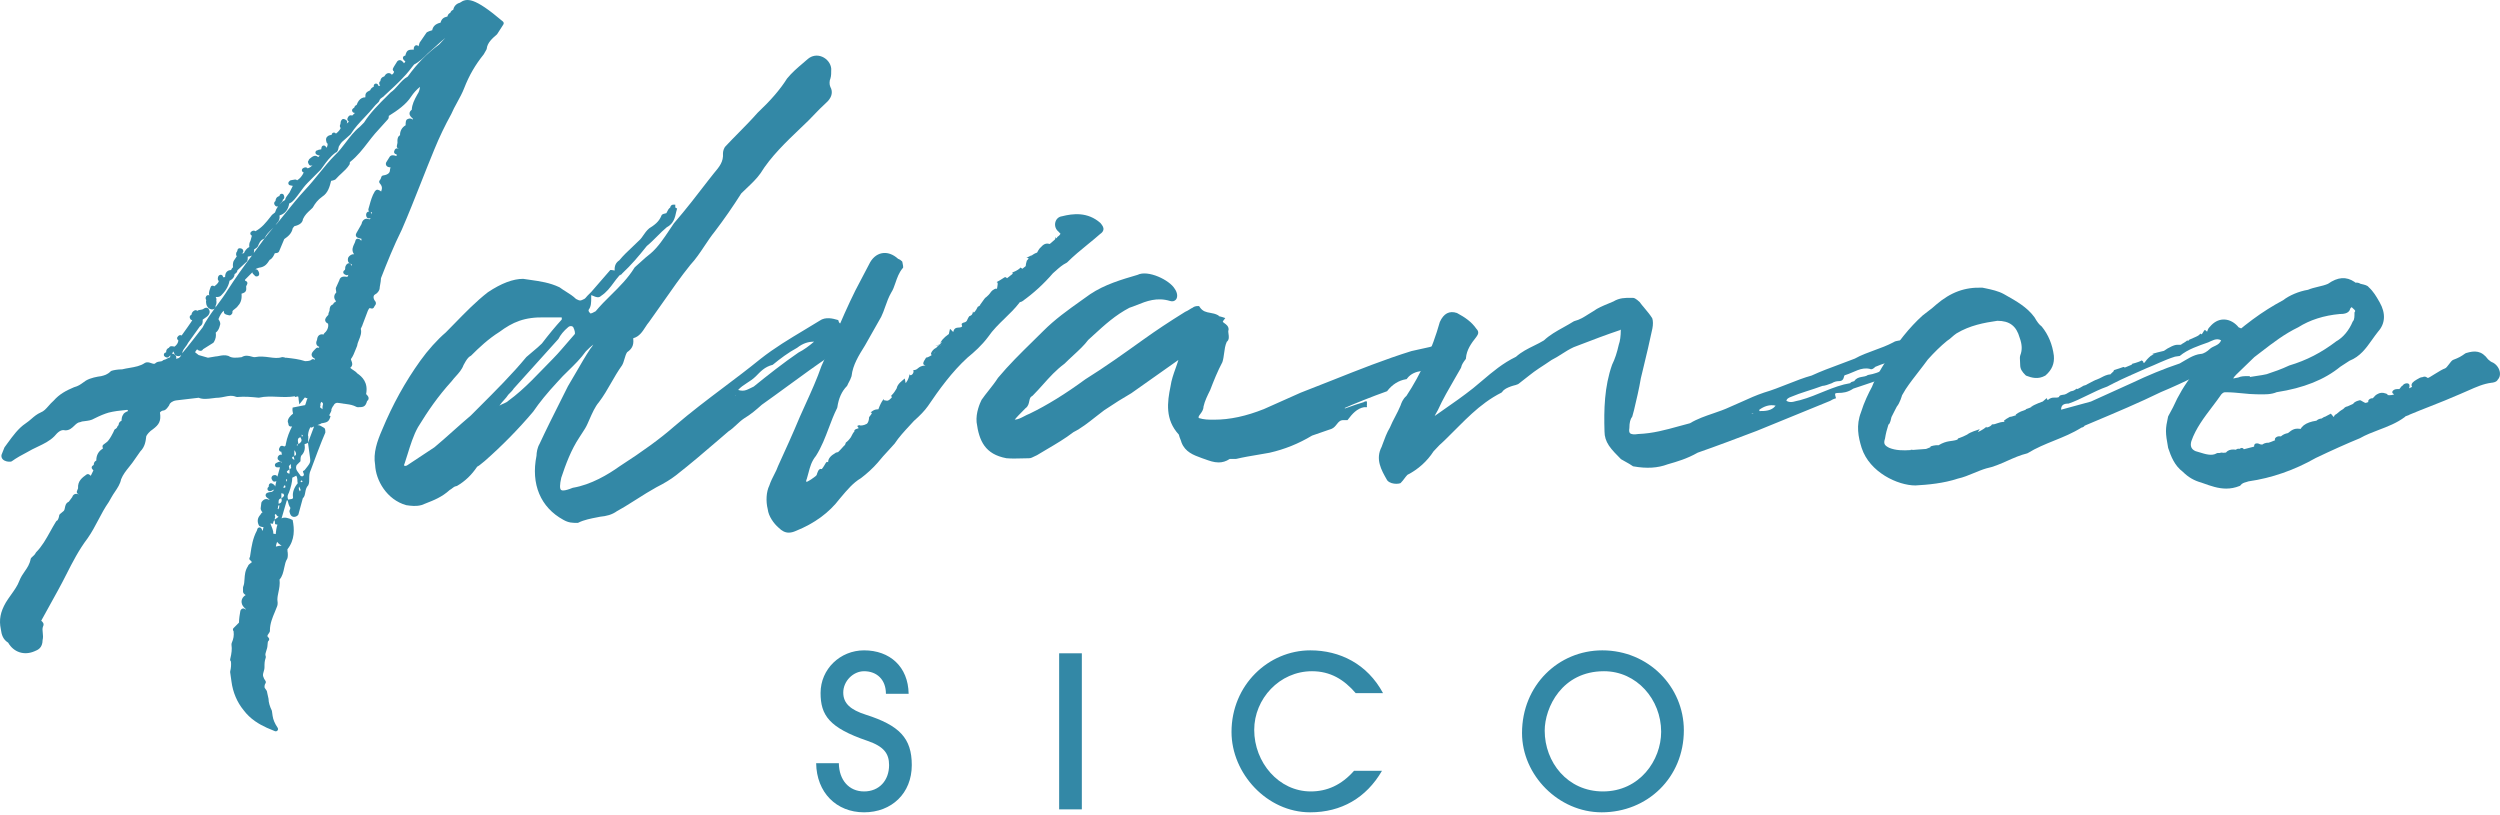
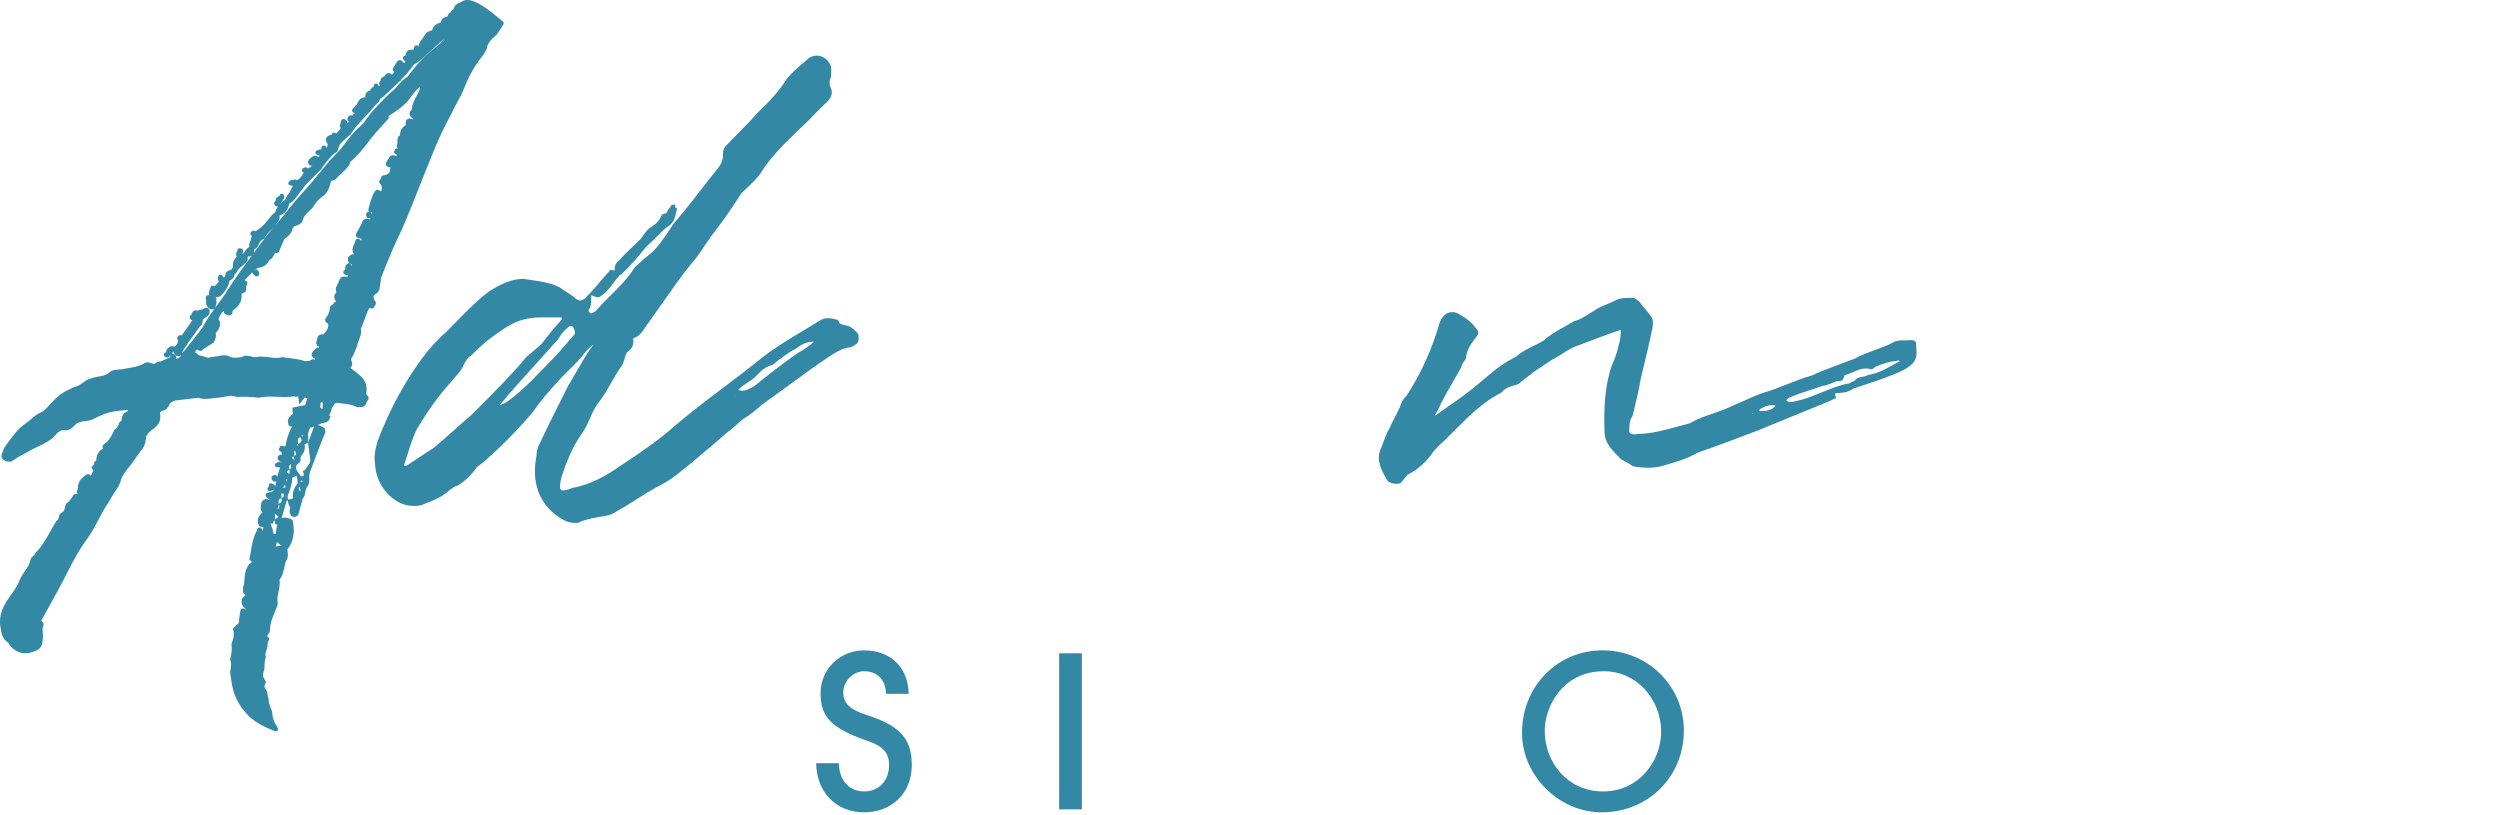
<svg xmlns="http://www.w3.org/2000/svg" width="178px" height="58px" viewBox="0 0 178 58" version="1.1">
  <title>logo-advance-sico</title>
  <desc>Created with Sketch.</desc>
  <defs />
  <g id="Collections" stroke="none" stroke-width="1" fill="none" fill-rule="evenodd">
    <g id="advance-sico-collections" transform="translate(-1202, -31)" fill="#3388A6">
      <g id="logo-advance-sico" transform="translate(1202, 31)">
        <path d="M63.078,49.398 C63.078,48.392 62.435,47.791 61.522,47.791 C60.744,47.791 60.04,48.497 60.04,49.308 C60.04,50.089 60.564,50.54 61.642,50.885 C64.036,51.65 64.919,52.552 64.919,54.474 C64.919,56.486 63.482,57.837 61.522,57.837 C59.547,57.837 58.14,56.425 58.11,54.338 L59.726,54.338 C59.741,55.54 60.445,56.35 61.522,56.35 C62.599,56.35 63.303,55.57 63.303,54.474 C63.303,53.662 62.944,53.152 61.761,52.747 C59.023,51.816 58.425,50.915 58.425,49.338 C58.425,47.642 59.816,46.305 61.522,46.305 C63.348,46.305 64.665,47.461 64.695,49.398 L63.078,49.398 Z" id="Fill-1" />
        <polygon id="Fill-3" points="75.411 57.627 77.027 57.627 77.027 46.515 75.411 46.515" />
-         <path d="M98.398,54.879 C97.276,56.816 95.495,57.837 93.28,57.837 C90.213,57.837 87.684,55.074 87.684,52.116 C87.684,48.768 90.318,46.305 93.295,46.305 C95.39,46.305 97.351,47.266 98.473,49.353 L96.528,49.353 C95.689,48.377 94.717,47.791 93.415,47.791 C91.096,47.791 89.3,49.759 89.3,51.966 C89.3,54.293 91.051,56.35 93.325,56.35 C94.478,56.35 95.51,55.9 96.408,54.879 L98.398,54.879 Z" id="Fill-5" />
        <path d="M118.274,52.101 C118.274,49.804 116.538,47.791 114.204,47.791 C111.211,47.791 109.983,50.374 109.983,52.026 C109.983,54.263 111.6,56.35 114.129,56.35 C116.748,56.35 118.274,54.128 118.274,52.101 M114.039,57.837 C110.971,57.837 108.368,55.194 108.368,52.191 C108.368,48.783 110.971,46.305 114.084,46.305 C117.376,46.305 119.89,48.903 119.89,51.996 C119.89,55.359 117.302,57.837 114.039,57.837" id="Fill-6" />
        <path d="M31.263,3.173 C30.398,3.812 29.708,4.517 29.03,5.454 C28.753,5.603 28.542,5.844 28.338,6.077 C28.174,6.264 28.019,6.441 27.817,6.579 L27.563,6.833 C26.968,7.424 26.353,8.036 25.921,8.724 L25.61,9.037 C25.224,9.341 24.917,9.748 24.619,10.141 C24.371,10.469 24.137,10.778 23.858,11.036 C23.467,11.429 23.112,11.866 22.737,12.329 C22.418,12.722 22.088,13.129 21.73,13.511 C21.237,14.04 20.78,14.609 20.295,15.211 C20.114,15.437 19.931,15.664 19.75,15.884 C19.704,15.934 19.659,15.983 19.614,16.033 C19.648,15.99 19.679,15.946 19.707,15.9 C19.895,15.705 19.928,15.565 19.903,15.34 C20.296,15.217 20.518,14.941 20.592,14.486 C20.754,14.433 20.872,14.303 20.928,14.24 C20.929,14.239 20.954,14.212 20.955,14.212 C21.102,14.043 21.232,13.864 21.358,13.691 C21.526,13.461 21.698,13.224 21.913,13.009 L22.845,12.071 C22.898,12 22.952,11.925 23.007,11.848 C23.236,11.528 23.494,11.166 23.89,10.869 C24.041,10.831 24.077,10.655 24.102,10.534 C24.107,10.504 24.114,10.472 24.122,10.437 L24.139,10.409 C24.26,10.206 24.305,10.13 24.513,9.963 L24.948,9.575 C24.959,9.565 24.969,9.554 24.977,9.54 C25.258,9.09 25.615,8.714 25.961,8.35 C26.196,8.102 26.439,7.846 26.659,7.566 C26.715,7.492 26.781,7.431 26.839,7.379 C26.926,7.3 27.008,7.226 27.026,7.123 C27.069,7.031 27.147,6.98 27.223,6.931 C27.281,6.893 27.34,6.855 27.38,6.797 L27.659,6.539 C28.225,6.018 28.811,5.478 29.311,4.808 L29.483,4.593 C29.877,4.388 30.172,4.092 30.448,3.813 C30.655,3.638 30.846,3.463 31.034,3.291 C31.258,3.084 31.475,2.885 31.707,2.697 L31.263,3.173 Z M29.721,6.712 C29.493,7.124 29.338,7.432 29.317,7.816 C29.237,7.876 29.164,7.956 29.157,8.067 C29.147,8.215 29.254,8.327 29.384,8.435 C29.395,8.473 29.399,8.502 29.4,8.522 C29.279,8.425 29.156,8.409 29.034,8.477 C28.881,8.516 28.88,8.728 28.88,8.919 C28.619,9.069 28.477,9.321 28.482,9.625 C28.449,9.642 28.424,9.664 28.405,9.683 C28.287,9.806 28.294,9.989 28.299,10.123 L28.3,10.167 L28.255,10.392 C28.243,10.452 28.267,10.515 28.316,10.552 C28.332,10.565 28.35,10.574 28.369,10.579 C28.37,10.586 28.371,10.594 28.373,10.601 C28.349,10.584 28.321,10.571 28.286,10.567 C28.225,10.559 28.113,10.576 28.064,10.772 C28.052,10.82 28.055,10.873 28.086,10.912 C28.116,10.951 28.155,10.976 28.205,10.976 C28.215,10.986 28.227,10.995 28.24,11.002 C28.24,11.015 28.24,11.028 28.24,11.04 C28.24,11.059 28.241,11.088 28.231,11.113 C28.021,11.045 27.884,11.018 27.769,11.133 C27.76,11.142 27.752,11.151 27.746,11.162 L27.505,11.549 C27.498,11.56 27.492,11.572 27.488,11.584 C27.457,11.678 27.481,11.746 27.507,11.787 C27.569,11.888 27.685,11.903 27.762,11.913 C27.775,11.915 27.787,11.916 27.798,11.918 C27.802,11.92 27.806,11.922 27.81,11.924 L27.778,12.02 C27.773,12.036 27.77,12.053 27.77,12.071 C27.77,12.234 27.714,12.43 27.28,12.492 C27.215,12.501 27.162,12.549 27.147,12.613 C27.111,12.755 27.044,12.828 27.044,12.828 C26.984,12.889 26.981,12.986 27.038,13.05 C27.237,13.275 27.214,13.426 27.136,13.637 C27.066,13.565 26.972,13.534 26.919,13.516 C26.861,13.497 26.798,13.512 26.755,13.555 L26.706,13.604 C26.698,13.612 26.69,13.622 26.684,13.632 C26.493,13.938 26.391,14.313 26.309,14.613 C26.282,14.713 26.258,14.804 26.233,14.878 C26.218,14.923 26.224,14.973 26.249,15.014 C26.259,15.031 26.273,15.046 26.289,15.058 C26.217,15.058 26.152,15.09 26.111,15.146 C26.042,15.243 26.072,15.367 26.088,15.416 L26.089,15.416 C26.103,15.458 26.133,15.498 26.166,15.519 C26.228,15.558 26.304,15.557 26.391,15.518 C26.369,15.565 26.341,15.599 26.302,15.622 C26.148,15.546 26.03,15.573 25.955,15.613 C25.82,15.686 25.76,15.837 25.745,15.946 L25.373,16.601 C25.349,16.647 25.311,16.725 25.351,16.814 C25.396,16.911 25.467,16.935 25.74,17.004 C25.737,17.055 25.731,17.101 25.717,17.153 C25.709,17.13 25.696,17.109 25.679,17.092 C25.59,17.003 25.495,16.996 25.468,16.996 C25.39,16.996 25.322,17.053 25.31,17.131 C25.297,17.208 25.258,17.289 25.217,17.374 C25.131,17.555 25.012,17.803 25.189,18.071 C25.197,18.082 25.206,18.092 25.215,18.101 C25.142,18.09 25.062,18.106 24.986,18.148 C24.902,18.195 24.832,18.267 24.793,18.345 C24.787,18.358 24.782,18.371 24.779,18.385 C24.745,18.56 24.781,18.68 24.899,18.751 C24.851,18.732 24.796,18.737 24.752,18.767 C24.587,18.877 24.572,19.034 24.577,19.133 C24.567,19.156 24.563,19.178 24.562,19.199 C24.558,19.205 24.554,19.212 24.551,19.219 C24.532,19.231 24.509,19.248 24.485,19.272 C24.449,19.308 24.432,19.36 24.44,19.411 C24.449,19.463 24.481,19.507 24.527,19.53 L24.624,19.579 C24.676,19.605 24.745,19.598 24.801,19.561 C24.793,19.627 24.769,19.674 24.726,19.715 C24.709,19.713 24.687,19.71 24.671,19.707 C24.559,19.689 24.225,19.634 24.155,19.966 L23.922,20.481 C23.909,20.51 23.905,20.541 23.909,20.571 L23.944,20.82 C23.802,20.958 23.754,21.15 23.843,21.324 C23.922,21.429 23.914,21.469 23.914,21.47 C23.912,21.474 23.903,21.488 23.872,21.507 C23.771,21.53 23.732,21.621 23.712,21.671 C23.484,21.75 23.473,21.952 23.467,22.055 C23.464,22.092 23.462,22.138 23.452,22.154 C23.45,22.156 23.449,22.159 23.447,22.161 C23.445,22.165 23.443,22.169 23.441,22.173 C23.391,22.275 23.379,22.343 23.377,22.419 C23.219,22.58 23.129,22.695 23.157,22.832 C23.18,22.942 23.272,23.002 23.357,23.042 C23.43,23.344 23.219,23.626 23.103,23.713 C23.069,23.739 23.047,23.776 23.04,23.818 C22.917,23.792 22.818,23.803 22.74,23.852 C22.618,23.929 22.595,24.064 22.579,24.154 C22.575,24.18 22.571,24.205 22.572,24.206 C22.462,24.427 22.543,24.558 22.582,24.603 C22.62,24.647 22.67,24.676 22.727,24.688 C22.725,24.714 22.721,24.742 22.713,24.768 C22.658,24.741 22.562,24.738 22.506,24.794 L22.41,24.89 C22.41,24.89 22.41,24.891 22.409,24.891 C22.266,25.035 22.167,25.147 22.19,25.29 C22.209,25.406 22.3,25.478 22.418,25.543 C22.42,25.558 22.422,25.574 22.424,25.589 C22.425,25.598 22.427,25.607 22.428,25.617 C22.407,25.609 22.38,25.599 22.347,25.584 C22.286,25.557 22.215,25.571 22.168,25.617 C22.14,25.646 22.04,25.712 21.728,25.715 C21.286,25.571 20.844,25.522 20.417,25.474 C20.398,25.472 20.379,25.468 20.361,25.468 C20.348,25.468 20.336,25.47 20.325,25.476 C20.279,25.456 20.209,25.425 20.109,25.425 C20.092,25.425 20.075,25.428 20.058,25.433 C19.795,25.52 19.516,25.484 19.192,25.441 C18.879,25.399 18.524,25.352 18.146,25.428 C18.094,25.439 18.009,25.415 17.918,25.39 C17.726,25.336 17.466,25.264 17.203,25.431 C16.851,25.475 16.52,25.51 16.288,25.355 C16.276,25.347 16.263,25.341 16.25,25.337 C16.016,25.258 15.775,25.307 15.581,25.346 C15.501,25.362 15.426,25.377 15.352,25.379 L14.808,25.47 L14.167,25.286 C14.152,25.282 14.163,25.284 14.149,25.284 C14.125,25.274 14.063,25.221 14.022,25.186 C13.978,25.149 13.934,25.111 13.888,25.078 C13.925,25.008 13.977,24.935 14.031,24.873 C14.153,24.994 14.331,25.016 14.421,24.918 C14.432,24.905 14.445,24.888 14.455,24.866 L15.174,24.415 C15.195,24.402 15.213,24.383 15.226,24.362 C15.373,24.116 15.393,23.906 15.362,23.681 C15.562,23.533 15.617,23.323 15.648,23.203 C15.655,23.177 15.66,23.155 15.667,23.14 C15.678,23.117 15.684,23.093 15.684,23.067 C15.684,22.928 15.608,22.808 15.558,22.729 C15.556,22.727 15.554,22.724 15.553,22.722 C15.664,22.44 15.786,22.246 15.93,22.122 L15.941,22.195 C15.941,22.362 16.084,22.396 16.211,22.426 L16.304,22.449 C16.359,22.463 16.417,22.447 16.457,22.407 L16.506,22.358 C16.542,22.321 16.559,22.269 16.551,22.217 C16.539,22.148 16.562,22.117 16.701,22.011 C16.786,21.947 16.882,21.874 16.954,21.763 C17.152,21.556 17.232,21.275 17.197,20.91 C17.508,20.817 17.562,20.721 17.527,20.378 C17.548,20.348 17.561,20.317 17.57,20.295 C17.577,20.278 17.586,20.257 17.598,20.233 C17.629,20.171 17.617,20.096 17.568,20.046 C17.538,20.017 17.498,20 17.458,19.999 C17.458,19.995 17.457,19.992 17.457,19.988 C17.454,19.963 17.45,19.932 17.449,19.91 L17.969,19.388 C17.969,19.429 17.986,19.47 18.016,19.5 L18.161,19.645 C18.237,19.722 18.399,19.681 18.44,19.581 C18.49,19.46 18.403,19.286 18.34,19.223 C18.296,19.179 18.23,19.164 18.172,19.185 C18.243,19.121 18.294,19.107 18.378,19.082 C18.407,19.074 18.438,19.066 18.44,19.062 C18.869,19.008 19.016,18.784 19.186,18.524 L19.2,18.502 C19.396,18.415 19.498,18.184 19.555,18.055 L19.566,18.03 C19.583,18.027 19.607,18.025 19.624,18.024 C19.691,18.018 19.775,18.011 19.837,17.95 C19.852,17.935 19.863,17.917 19.871,17.898 L20.239,17.022 C20.51,16.838 20.771,16.622 20.84,16.257 C20.85,16.244 20.861,16.229 20.872,16.213 C20.892,16.184 20.932,16.127 20.956,16.106 C20.96,16.105 20.965,16.104 20.969,16.103 C21.113,16.067 21.544,15.959 21.572,15.597 C21.708,15.304 21.89,15.137 22.082,14.961 C22.14,14.908 22.196,14.856 22.251,14.801 C22.261,14.791 22.27,14.779 22.277,14.767 C22.447,14.468 22.62,14.235 22.947,14 C23.359,13.742 23.48,13.264 23.575,12.876 C23.59,12.872 23.606,12.87 23.62,12.867 C23.739,12.842 23.887,12.812 23.958,12.698 C24.066,12.574 24.186,12.464 24.314,12.347 C24.515,12.163 24.724,11.972 24.881,11.72 C24.897,11.695 24.905,11.665 24.905,11.635 C24.905,11.587 24.908,11.556 24.912,11.538 C24.922,11.532 24.932,11.526 24.941,11.519 C25.454,11.107 25.83,10.619 26.193,10.148 C26.357,9.935 26.522,9.721 26.698,9.515 L27.61,8.503 C27.681,8.432 27.681,8.341 27.681,8.286 C27.681,8.274 27.681,8.262 27.682,8.251 C28.306,7.863 28.924,7.427 29.271,6.88 C29.447,6.616 29.659,6.382 29.902,6.183 C29.883,6.413 29.808,6.594 29.721,6.712 Z M26.461,15.261 L26.459,15.259 C26.458,15.259 26.45,15.246 26.45,15.22 C26.45,15.168 26.426,15.122 26.389,15.093 C26.424,15.099 26.462,15.108 26.492,15.117 C26.48,15.165 26.47,15.213 26.461,15.261 Z M25.015,18.948 C25.007,18.928 25.002,18.911 25.002,18.901 C25.002,18.848 24.975,18.798 24.932,18.768 C24.949,18.776 24.968,18.784 24.988,18.79 C25.006,18.804 25.027,18.812 25.048,18.817 C25.031,18.863 25.022,18.908 25.015,18.948 Z M22.965,28.939 C22.965,28.983 22.965,29.059 22.96,29.14 C22.904,29.085 22.844,29.034 22.781,28.988 C22.797,28.953 22.812,28.92 22.819,28.89 C22.771,28.695 22.917,28.548 22.917,28.646 C23.062,28.695 22.965,28.89 22.965,28.939 Z M21.929,31.524 L22.075,32.598 C22.124,32.939 22.075,32.988 21.686,33.476 C21.491,33.573 21.589,33.573 21.637,33.768 C21.637,33.817 21.637,33.866 21.54,33.915 C21.54,33.915 21.394,33.915 21.394,33.866 L21.151,33.525 C21.054,33.378 21.054,33.183 21.151,33.085 L21.394,32.842 C21.394,32.744 21.394,32.549 21.443,32.451 C21.686,32.207 21.735,31.963 21.686,31.622 C21.686,31.622 21.88,31.573 21.929,31.524 C21.929,31.329 21.978,31.085 21.929,30.988 C21.951,30.747 22.014,30.557 22.105,30.415 C22.179,30.444 22.232,30.467 22.203,30.441 C22.196,30.435 22.268,30.404 22.364,30.365 L21.929,31.524 Z M21.491,34.354 C21.443,34.305 21.443,34.305 21.394,34.305 L21.443,34.207 C21.54,34.207 21.54,34.305 21.54,34.305 C21.54,34.305 21.443,34.305 21.491,34.354 Z M21.346,34.988 C21.346,34.939 21.297,34.891 21.297,34.891 C21.248,34.744 21.297,34.647 21.297,34.647 L21.394,34.842 C21.394,34.939 21.394,34.939 21.346,34.988 Z M20.859,35.378 C20.908,35.573 20.665,35.525 20.519,35.573 C20.422,35.329 20.519,35.183 20.568,35.086 C20.713,34.695 20.811,34.305 20.811,34.012 L21.102,33.866 C21.102,33.915 21.151,33.964 21.151,34.012 C21.2,34.207 21.151,34.256 21.2,34.403 C20.957,34.695 20.811,35.037 20.859,35.378 Z M20.422,33.573 C20.422,33.573 20.568,33.427 20.616,33.427 L20.568,33.183 L20.713,33.037 L20.713,33.232 C20.762,33.329 20.713,33.329 20.616,33.427 L20.616,33.719 C20.47,33.719 20.422,33.622 20.422,33.573 Z M20.373,34.305 L20.373,34.11 C20.47,34.159 20.47,34.159 20.373,34.305 Z M20.908,32.5 C20.908,32.549 20.957,32.646 20.957,32.744 C20.665,32.598 20.859,32.5 20.908,32.5 Z M20.957,32.061 L21.005,32.11 C21.151,32.354 21.054,32.451 20.957,32.451 L20.957,32.061 Z M21.2,31.622 L21.2,31.72 C21.102,31.72 21.102,31.671 21.2,31.622 Z M21.394,31.134 C21.491,31.329 21.54,31.427 21.248,31.622 C21.2,31.378 21.151,31.183 21.394,31.134 Z M21.541,30.974 C21.545,30.976 21.548,30.981 21.552,30.984 C21.553,31.047 21.541,31.085 21.491,31.085 L21.472,30.951 C21.495,30.958 21.52,30.961 21.541,30.974 Z M15.354,21.754 C15.402,21.674 15.433,21.557 15.401,21.386 C15.416,21.34 15.423,21.274 15.385,21.211 C15.325,21.114 15.401,21.146 15.426,21.146 C15.495,21.146 15.638,21.146 15.733,21.05 C15.958,20.824 16.259,20.474 16.344,19.986 C16.597,19.871 16.696,19.683 16.707,19.509 C16.814,19.457 16.863,19.384 16.886,19.328 C16.898,19.301 16.905,19.272 16.907,19.243 L17.536,18.658 C17.639,18.606 17.639,18.452 17.639,18.362 C17.639,18.337 17.639,18.299 17.641,18.272 C17.774,18.254 17.871,18.232 17.939,18.193 C17.317,19.009 16.735,19.837 16.206,20.658 C15.992,21.01 15.74,21.35 15.474,21.71 C15.422,21.78 15.37,21.85 15.319,21.92 C15.342,21.881 15.359,21.827 15.354,21.754 Z M18.097,17.753 C18.108,17.747 18.12,17.74 18.131,17.735 C18.196,17.698 18.287,17.648 18.36,17.538 C18.368,17.526 18.375,17.513 18.379,17.499 C18.41,17.406 18.528,17.097 18.76,17.02 C18.803,17.006 18.838,16.974 18.856,16.932 C18.953,16.714 19.14,16.528 19.321,16.349 C19.37,16.299 19.419,16.251 19.465,16.203 C18.976,16.767 18.536,17.373 18.139,17.918 L18.069,18.015 C18.087,17.949 18.095,17.864 18.097,17.753 Z M20.276,34.744 C20.276,34.695 20.179,34.744 20.179,34.744 C20.179,34.598 20.276,34.549 20.276,34.549 C20.276,34.549 20.325,34.549 20.325,34.695 C20.325,34.695 20.276,34.695 20.276,34.744 Z M20.033,35.476 C20.081,35.622 20.081,35.817 19.838,35.866 C19.838,35.72 19.79,35.525 20.033,35.476 L20.033,35.183 C19.984,35.135 20.033,35.135 20.033,35.135 C20.179,35.135 20.179,35.135 20.179,35.183 C20.276,35.232 20.227,35.378 20.033,35.476 Z M20.048,38.852 C19.91,38.849 19.781,38.877 19.663,38.913 C19.656,38.91 19.649,38.906 19.642,38.903 C19.657,38.797 19.689,38.695 19.729,38.58 C19.786,38.659 19.865,38.737 19.978,38.805 C19.988,38.811 19.999,38.816 20.01,38.819 C20.024,38.824 20.036,38.836 20.048,38.852 Z M19.455,37.992 C19.474,37.753 19.35,37.562 19.25,37.267 C19.311,37.276 19.373,37.282 19.434,37.293 C19.459,37.196 19.463,37.093 19.547,37.037 C19.571,37.11 19.583,37.209 19.589,37.319 C19.644,37.329 19.699,37.342 19.754,37.355 C19.682,37.568 19.649,37.806 19.63,38.028 C19.572,38.016 19.514,38.003 19.455,37.992 Z M19.595,36.793 C19.547,36.647 19.547,36.647 19.644,36.598 C19.692,36.744 19.838,36.793 19.838,36.793 C19.692,36.891 19.595,36.988 19.547,36.988 C19.547,36.94 19.595,36.842 19.595,36.793 Z M19.79,36.159 C19.79,36.012 19.838,35.964 19.887,35.964 C19.887,36.012 19.887,36.159 19.838,36.208 L19.838,36.257 C19.79,36.257 19.741,36.208 19.79,36.159 Z M12.744,25.485 C12.743,25.486 12.741,25.488 12.739,25.489 C12.716,25.496 12.691,25.504 12.666,25.511 C12.611,25.528 12.568,25.54 12.533,25.548 C12.539,25.537 12.543,25.524 12.547,25.511 C12.578,25.398 12.519,25.295 12.371,25.206 C12.345,25.19 12.317,25.183 12.288,25.183 C12.271,25.183 12.254,25.185 12.238,25.191 C12.28,25.145 12.31,25.098 12.319,25.038 L12.338,25.034 C12.339,25.037 12.341,25.04 12.343,25.043 C12.372,25.089 12.405,25.141 12.425,25.202 C12.433,25.225 12.446,25.247 12.464,25.265 C12.526,25.327 12.646,25.38 12.765,25.353 C12.818,25.34 12.863,25.314 12.9,25.273 C12.869,25.375 12.798,25.438 12.744,25.485 Z M35.808,1.532 C33.748,-0.22 33.231,-0.149 32.74,0.197 C32.491,0.26 32.318,0.447 32.272,0.695 C32.196,0.722 32.134,0.769 32.095,0.833 C32.079,0.858 32.068,0.884 32.061,0.912 C31.933,0.97 31.89,1.055 31.856,1.175 C31.572,1.235 31.435,1.358 31.368,1.613 C30.956,1.704 30.811,1.934 30.774,2.153 C30.593,2.198 30.501,2.244 30.417,2.286 C30.393,2.298 30.372,2.316 30.357,2.339 L29.941,2.946 C29.877,3.01 29.854,3.099 29.832,3.184 C29.82,3.228 29.81,3.265 29.798,3.297 C29.769,3.257 29.73,3.228 29.676,3.222 C29.628,3.215 29.511,3.223 29.464,3.409 C29.461,3.422 29.459,3.435 29.459,3.448 C29.459,3.478 29.463,3.505 29.468,3.529 C29.041,3.529 28.959,3.578 28.856,3.964 C28.853,3.964 28.85,3.965 28.847,3.965 C28.759,3.965 28.687,4.037 28.687,4.126 C28.687,4.221 28.77,4.31 28.862,4.368 C28.842,4.416 28.809,4.461 28.762,4.507 C28.734,4.449 28.69,4.395 28.624,4.351 C28.608,4.335 28.548,4.282 28.46,4.282 L28.46,4.282 C28.401,4.282 28.344,4.307 28.299,4.351 C28.291,4.36 28.283,4.369 28.277,4.38 L28.036,4.766 C28.034,4.77 28.031,4.774 28.029,4.778 C28.029,4.779 28.029,4.779 28.029,4.779 L28.029,4.779 C28.028,4.78 28.028,4.78 28.028,4.78 L28.028,4.78 C28.028,4.78 28.028,4.78 28.028,4.781 C28.028,4.781 28.028,4.781 28.028,4.781 L27.98,4.878 C27.955,4.927 27.965,4.985 27.993,5.032 C28.008,5.057 28.031,5.077 28.057,5.091 C28.049,5.169 28.015,5.248 27.898,5.32 C27.827,5.233 27.748,5.208 27.686,5.206 C27.609,5.201 27.475,5.229 27.364,5.436 C27.273,5.462 27.194,5.513 27.144,5.583 C27.102,5.64 27.082,5.707 27.084,5.775 C27.032,5.802 26.997,5.856 26.997,5.919 C26.997,5.985 27.025,6.047 27.069,6.094 C27.05,6.105 27.017,6.113 26.958,6.125 L26.916,6.04 C26.882,5.973 26.807,5.938 26.735,5.955 C26.662,5.972 26.611,6.037 26.611,6.112 C26.611,6.14 26.613,6.156 26.61,6.17 C26.609,6.172 26.608,6.174 26.607,6.178 C26.481,6.231 26.409,6.302 26.355,6.428 C26.062,6.561 25.999,6.65 26.013,6.93 C25.923,6.927 25.838,6.947 25.76,6.986 C25.6,7.067 25.477,7.231 25.392,7.473 C25.322,7.498 25.247,7.552 25.221,7.666 L25.138,7.722 C25.093,7.752 25.066,7.802 25.066,7.856 C25.066,7.912 25.103,7.982 25.151,8.011 C25.191,8.036 25.235,8.043 25.276,8.038 L25.071,8.231 C25.053,8.221 25.033,8.213 25.011,8.209 C24.897,8.186 24.806,8.26 24.739,8.426 C24.72,8.476 24.726,8.532 24.756,8.577 C24.775,8.605 24.803,8.626 24.834,8.638 C24.803,8.715 24.755,8.763 24.683,8.797 C24.703,8.773 24.718,8.741 24.721,8.698 C24.727,8.567 24.609,8.52 24.514,8.481 C24.454,8.457 24.386,8.471 24.341,8.517 C24.325,8.533 24.245,8.621 24.245,8.777 C24.245,8.826 24.239,8.836 24.233,8.847 C24.221,8.869 24.197,8.909 24.197,8.97 C24.197,9.031 24.22,9.082 24.262,9.109 C24.206,9.245 24.091,9.381 23.918,9.516 C23.91,9.506 23.902,9.496 23.892,9.486 C23.846,9.44 23.777,9.427 23.717,9.451 C23.658,9.475 23.62,9.532 23.618,9.595 L23.45,9.637 C23.438,9.64 23.427,9.644 23.417,9.649 C23.35,9.683 23.151,9.783 23.233,10.065 C23.242,10.162 23.299,10.217 23.328,10.23 C23.328,10.341 23.311,10.437 23.242,10.52 L23.192,10.438 C23.16,10.384 23.098,10.353 23.037,10.36 C22.975,10.367 22.921,10.41 22.902,10.469 C22.895,10.489 22.876,10.552 22.872,10.631 L22.765,10.65 C22.693,10.65 22.648,10.682 22.62,10.698 C22.545,10.698 22.481,10.749 22.463,10.822 C22.446,10.895 22.481,10.97 22.548,11.004 C22.634,11.047 22.667,11.064 22.726,11.068 C22.74,11.074 22.753,11.079 22.765,11.084 C22.732,11.121 22.695,11.155 22.654,11.185 C22.605,11.137 22.547,11.102 22.475,11.093 C22.332,11.076 22.208,11.171 22.034,11.317 C22.002,11.344 21.982,11.382 21.977,11.422 C21.968,11.431 21.959,11.441 21.952,11.453 C21.922,11.501 21.92,11.56 21.945,11.61 L21.993,11.707 C22.016,11.753 22.06,11.786 22.111,11.794 C22.163,11.802 22.214,11.786 22.251,11.749 C22.254,11.746 22.257,11.742 22.26,11.739 C22.177,11.851 22.069,11.937 21.906,11.987 C21.891,11.969 21.873,11.953 21.849,11.94 C21.728,11.875 21.606,11.958 21.565,11.985 C21.506,12.024 21.48,12.098 21.5,12.166 C21.518,12.225 21.568,12.268 21.627,12.278 C21.507,12.539 21.359,12.713 21.151,12.84 C21.145,12.833 21.138,12.826 21.131,12.82 C21.095,12.789 21.047,12.776 21,12.783 L20.71,12.832 C20.664,12.84 20.626,12.867 20.602,12.904 C20.557,12.932 20.528,12.983 20.528,13.04 C20.528,13.128 20.598,13.2 20.686,13.201 C20.72,13.204 20.798,13.222 20.848,13.234 L20.608,13.718 L20.536,13.811 C20.43,13.948 20.328,14.078 20.296,14.241 C20.152,14.317 20.019,14.424 19.905,14.55 C19.909,14.543 19.913,14.536 19.916,14.528 C19.939,14.506 19.96,14.486 19.978,14.469 C20.062,14.39 20.133,14.322 20.141,14.213 C20.169,14.197 20.197,14.174 20.217,14.137 C20.262,14.055 20.233,13.967 20.214,13.909 C20.189,13.834 20.113,13.784 20.035,13.796 C19.958,13.809 19.9,13.872 19.9,13.951 C19.9,13.953 19.9,13.955 19.899,13.956 C19.675,14.022 19.625,14.166 19.614,14.316 C19.582,14.334 19.553,14.362 19.535,14.406 C19.511,14.462 19.505,14.551 19.609,14.656 C19.655,14.702 19.725,14.716 19.785,14.691 C19.789,14.689 19.794,14.687 19.798,14.684 C19.702,14.819 19.628,14.969 19.582,15.126 L19.381,15.287 C19.372,15.295 19.364,15.303 19.356,15.312 L19.242,15.456 C18.936,15.846 18.645,16.215 18.188,16.463 C18.174,16.453 18.159,16.445 18.143,16.438 C18.1,16.42 17.989,16.392 17.871,16.51 C17.825,16.557 17.811,16.626 17.836,16.686 C17.855,16.73 17.891,16.763 17.934,16.778 L17.836,17.14 C17.743,17.293 17.733,17.445 17.752,17.585 C17.562,17.68 17.432,17.864 17.367,18.027 L17.195,18.046 L17.194,18.043 C17.268,18.029 17.325,17.963 17.325,17.884 C17.325,17.76 17.219,17.674 17.068,17.674 C16.979,17.674 16.907,17.735 16.907,17.825 C16.907,17.825 16.903,17.853 16.875,17.909 C16.875,17.909 16.875,17.909 16.875,17.91 L16.875,17.91 C16.875,17.91 16.874,17.911 16.874,17.911 C16.873,17.913 16.873,17.915 16.872,17.917 C16.81,17.974 16.81,18.07 16.81,18.126 C16.81,18.172 16.829,18.214 16.861,18.244 L16.644,18.57 C16.636,18.582 16.63,18.595 16.625,18.608 C16.581,18.741 16.57,18.875 16.592,19.03 C16.531,19.074 16.481,19.144 16.451,19.227 C16.335,19.234 16.222,19.263 16.138,19.358 C16.063,19.442 16.028,19.559 16.028,19.727 L15.891,19.742 L15.868,19.674 C15.847,19.608 15.785,19.563 15.716,19.563 C15.681,19.563 15.507,19.578 15.507,19.87 C15.507,19.928 15.537,19.978 15.581,20.006 C15.53,20.217 15.25,20.386 15.25,20.386 C15.187,20.323 15.086,20.323 15.023,20.386 C15.023,20.386 14.767,20.931 14.935,21.051 C14.91,21.029 14.877,21.013 14.832,21.012 C14.738,21.009 14.683,21.065 14.646,21.175 C14.64,21.192 14.638,21.209 14.638,21.226 C14.638,21.285 14.658,21.328 14.684,21.359 C14.661,21.429 14.659,21.517 14.687,21.639 C14.698,21.738 14.767,21.859 14.854,21.942 C15.007,22.044 15.152,22.061 15.254,21.989 C15.267,21.98 15.281,21.969 15.295,21.953 C14.975,22.389 14.66,22.839 14.426,23.313 C13.963,23.917 13.484,24.542 12.968,25.155 C12.972,25.146 12.975,25.135 12.978,25.125 C13.002,24.962 13.099,24.836 13.203,24.702 C13.274,24.61 13.348,24.515 13.395,24.406 L14.232,23.24 C14.447,23.112 14.438,22.915 14.431,22.77 C14.431,22.767 14.431,22.764 14.431,22.761 L14.697,22.571 C14.827,22.483 14.916,22.351 14.928,22.228 C14.934,22.171 14.922,22.118 14.897,22.075 C14.871,22 14.826,21.949 14.764,21.925 C14.653,21.881 14.558,21.943 14.489,21.989 C14.465,22.005 14.425,22.031 14.381,22.037 L14.139,22.085 C14.105,22.092 14.073,22.111 14.05,22.137 C14.036,22.12 14.017,22.107 13.997,22.097 C13.952,22.077 13.901,22.077 13.857,22.099 C13.721,22.168 13.653,22.258 13.632,22.41 C13.588,22.427 13.54,22.466 13.522,22.506 C13.486,22.587 13.524,22.663 13.544,22.704 C13.571,22.758 13.627,22.793 13.688,22.793 C13.724,22.793 12.931,23.889 12.931,23.889 C12.918,23.881 12.903,23.875 12.886,23.869 C12.795,23.841 12.711,23.884 12.637,23.995 C12.604,24.045 12.601,24.109 12.629,24.161 C12.642,24.185 12.66,24.205 12.682,24.22 C12.687,24.229 12.693,24.24 12.701,24.251 C12.68,24.402 12.589,24.574 12.417,24.684 C12.361,24.661 12.285,24.65 12.191,24.65 C12.149,24.65 12.108,24.667 12.077,24.697 C12.067,24.708 12.045,24.732 12.025,24.765 C11.963,24.787 11.923,24.822 11.897,24.854 C11.847,24.915 11.823,24.994 11.825,25.092 C11.75,25.104 11.685,25.138 11.669,25.233 C11.645,25.38 11.795,25.43 11.851,25.449 C11.899,25.466 11.954,25.457 11.996,25.427 C12.012,25.415 12.026,25.4 12.037,25.383 C12.041,25.381 12.045,25.378 12.048,25.375 C12.048,25.375 12.049,25.375 12.049,25.375 C12.054,25.371 12.059,25.366 12.064,25.362 L12.112,25.314 L12.112,25.313 C12.121,25.304 12.129,25.296 12.137,25.289 C12.13,25.306 12.127,25.325 12.127,25.344 C12.127,25.377 12.115,25.416 12.106,25.442 C12.027,25.463 11.962,25.498 11.901,25.531 C11.832,25.568 11.767,25.604 11.677,25.622 C11.646,25.628 11.617,25.643 11.595,25.666 C11.541,25.72 11.483,25.729 11.385,25.741 C11.28,25.753 11.141,25.769 11.03,25.89 C10.947,25.92 10.867,25.894 10.749,25.851 C10.63,25.808 10.481,25.755 10.313,25.842 C10.003,26.059 9.619,26.126 9.212,26.196 C9.039,26.225 8.865,26.255 8.696,26.297 C8.386,26.299 8.088,26.353 7.94,26.402 C7.917,26.41 7.895,26.423 7.877,26.441 C7.645,26.674 7.417,26.729 7.234,26.773 L7.199,26.783 C6.935,26.816 6.446,26.9 6.115,27.099 C6.047,27.145 5.985,27.19 5.924,27.234 C5.731,27.374 5.565,27.494 5.274,27.569 C4.696,27.811 4.227,28.067 3.83,28.517 C3.68,28.648 3.557,28.787 3.449,28.91 C3.273,29.109 3.121,29.281 2.905,29.363 C2.625,29.488 2.44,29.647 2.245,29.816 C2.118,29.926 1.986,30.039 1.819,30.151 C1.311,30.491 0.922,31.026 0.545,31.543 C0.473,31.642 0.402,31.74 0.331,31.836 C0.322,31.847 0.315,31.859 0.31,31.873 L0.108,32.385 C0.086,32.496 0.111,32.599 0.179,32.683 C0.325,32.861 0.602,32.869 0.604,32.869 L0.749,32.869 C0.783,32.869 0.816,32.859 0.843,32.839 C1.167,32.606 1.593,32.368 1.894,32.216 C2.158,32.057 2.423,31.931 2.68,31.808 C3.119,31.599 3.534,31.401 3.866,31.067 C4.122,30.759 4.348,30.568 4.621,30.636 C4.634,30.639 4.647,30.641 4.66,30.641 C4.948,30.641 5.131,30.465 5.291,30.31 C5.422,30.184 5.535,30.076 5.691,30.058 C5.703,30.057 5.714,30.055 5.725,30.051 L5.841,30.009 C5.908,30 5.971,29.992 6.031,29.985 C6.283,29.954 6.5,29.928 6.711,29.8 C7.124,29.593 7.443,29.462 7.74,29.376 C8.121,29.281 8.512,29.233 9.005,29.187 C9.044,29.187 9.069,29.189 9.085,29.19 C9.094,29.205 9.106,29.234 9.116,29.267 C8.964,29.332 8.805,29.407 8.76,29.534 C8.681,29.641 8.659,29.796 8.653,29.958 C8.592,29.982 8.541,30.021 8.504,30.072 C8.465,30.127 8.443,30.194 8.441,30.267 C8.382,30.312 8.343,30.383 8.325,30.448 L8.248,30.526 C8.183,30.549 8.133,30.602 8.117,30.669 C8.109,30.705 7.774,31.4 7.557,31.513 L7.364,31.658 C7.314,31.695 7.29,31.758 7.302,31.819 L7.326,31.94 C7.015,32.118 6.852,32.413 6.857,32.789 C6.714,32.858 6.68,32.961 6.673,33.105 L6.598,33.155 C6.558,33.181 6.532,33.225 6.527,33.273 C6.523,33.321 6.54,33.369 6.574,33.403 C6.581,33.411 6.589,33.421 6.597,33.431 C6.611,33.448 6.629,33.471 6.651,33.493 C6.612,33.562 6.58,33.632 6.547,33.704 C6.521,33.76 6.494,33.818 6.461,33.879 C6.447,33.869 6.435,33.857 6.421,33.842 C6.387,33.808 6.336,33.757 6.253,33.757 C6.219,33.757 6.187,33.768 6.159,33.787 C5.859,34.003 5.519,34.246 5.558,34.767 L5.476,34.973 C5.449,35.042 5.477,35.115 5.537,35.158 C5.554,35.171 5.574,35.179 5.595,35.183 C5.595,35.188 5.595,35.193 5.595,35.197 C5.525,35.165 5.449,35.151 5.374,35.166 C5.318,35.177 5.19,35.221 5.139,35.398 L4.897,35.723 C4.685,35.817 4.65,36.002 4.624,36.14 C4.607,36.228 4.593,36.305 4.543,36.373 L4.267,36.604 C4.231,36.634 4.21,36.681 4.209,36.728 C4.208,36.805 4.129,37.028 4.078,37.06 C4.042,37.071 4.012,37.095 3.992,37.127 C3.845,37.363 3.711,37.604 3.579,37.842 C3.275,38.388 2.989,38.903 2.567,39.327 C2.549,39.345 2.536,39.366 2.527,39.39 C2.504,39.462 2.389,39.566 2.313,39.635 C2.282,39.664 2.252,39.691 2.229,39.714 C2.206,39.737 2.191,39.766 2.185,39.797 C2.108,40.182 1.941,40.422 1.765,40.676 C1.625,40.876 1.481,41.084 1.37,41.372 C1.253,41.696 1.014,42.03 0.784,42.353 C0.65,42.541 0.524,42.718 0.417,42.896 C0.026,43.57 -0.081,44.14 0.058,44.79 C0.11,45.208 0.221,45.534 0.581,45.758 C0.971,46.441 1.718,46.688 2.45,46.373 C2.694,46.276 3.026,46.142 3.034,45.567 C3.08,45.388 3.061,45.213 3.044,45.058 C3.025,44.885 3.008,44.735 3.066,44.6 C3.155,44.422 3.067,44.303 2.936,44.194 L4.124,42.039 C4.334,41.663 4.534,41.271 4.727,40.892 C5.161,40.037 5.611,39.154 6.24,38.323 C6.535,37.903 6.771,37.455 6.999,37.022 C7.222,36.598 7.453,36.159 7.745,35.743 L7.939,35.402 C8.014,35.265 8.1,35.139 8.184,35.014 C8.369,34.739 8.56,34.455 8.623,34.124 C8.759,33.783 8.972,33.519 9.197,33.239 C9.273,33.143 9.35,33.048 9.426,32.946 L9.988,32.144 C10.324,31.807 10.373,31.413 10.413,31.063 C10.444,30.97 10.647,30.706 10.888,30.56 C11.311,30.241 11.486,29.991 11.389,29.368 C11.408,29.336 11.478,29.267 11.587,29.235 C11.778,29.226 11.867,29.104 11.978,28.952 L12.03,28.881 C12.043,28.863 12.052,28.844 12.058,28.823 C12.088,28.7 12.272,28.548 12.548,28.508 L14.145,28.32 C14.44,28.446 14.792,28.4 15.133,28.356 C15.291,28.335 15.44,28.315 15.587,28.315 C15.738,28.299 15.872,28.272 16.002,28.245 C16.291,28.184 16.52,28.137 16.815,28.256 C16.838,28.264 16.862,28.268 16.888,28.266 C17.452,28.219 17.914,28.266 18.403,28.315 C18.421,28.316 18.438,28.315 18.454,28.312 C18.893,28.214 19.318,28.233 19.766,28.252 C20.155,28.269 20.557,28.287 20.997,28.215 C21,28.227 21.003,28.245 21.006,28.267 C21.079,28.252 21.151,28.236 21.224,28.221 C21.251,28.276 21.263,28.357 21.263,28.451 L21.312,28.792 L21.701,28.304 L21.75,28.304 C21.75,28.353 21.896,28.353 21.896,28.353 C21.818,28.509 21.793,28.692 21.723,28.845 C21.678,28.853 21.633,28.861 21.589,28.87 C21.337,28.919 21.088,28.976 20.836,29.019 C20.806,29.169 20.831,29.323 20.864,29.454 C20.674,29.593 20.489,29.805 20.489,30.013 C20.489,30.038 20.495,30.062 20.505,30.084 C20.514,30.101 20.537,30.16 20.537,30.207 C20.537,30.296 20.609,30.368 20.698,30.368 L20.747,30.368 C20.764,30.368 20.781,30.366 20.797,30.36 C20.618,30.705 20.44,31.119 20.347,31.631 C20.342,31.658 20.345,31.669 20.353,31.695 C20.344,31.718 20.29,31.76 20.237,31.799 C20.176,31.747 20.103,31.741 20.071,31.741 C20.01,31.741 19.954,31.776 19.927,31.83 L19.878,31.927 C19.853,31.977 19.856,32.037 19.885,32.084 C19.915,32.133 19.953,32.16 20.027,32.161 C20.034,32.193 20.042,32.226 20.049,32.259 C20.059,32.299 20.068,32.34 20.077,32.381 C19.945,32.331 19.765,32.436 19.765,32.629 C19.765,32.698 19.808,32.757 19.868,32.78 C19.871,32.784 19.874,32.79 19.878,32.798 C19.912,32.865 19.985,32.9 20.058,32.883 C20.052,32.903 20.046,32.922 20.04,32.942 C20.029,32.929 20.015,32.917 19.998,32.906 C19.902,32.847 19.822,32.888 19.661,32.969 C19.594,33.003 19.559,33.078 19.576,33.151 C19.593,33.223 19.658,33.275 19.733,33.275 L19.926,33.275 C19.929,33.275 19.932,33.275 19.935,33.275 C19.866,33.504 19.806,33.719 19.752,33.936 C19.733,33.904 19.712,33.882 19.702,33.871 C19.671,33.841 19.631,33.824 19.588,33.824 C19.349,33.824 19.33,33.985 19.33,34.034 C19.33,34.105 19.362,34.152 19.386,34.18 C19.407,34.245 19.468,34.292 19.539,34.292 C19.593,34.292 19.64,34.274 19.676,34.253 C19.648,34.378 19.621,34.506 19.594,34.64 C19.564,34.52 19.423,34.449 19.37,34.422 C19.321,34.398 19.261,34.4 19.214,34.429 C19.166,34.459 19.137,34.511 19.137,34.567 L19.137,34.645 C19.129,34.654 19.121,34.663 19.114,34.673 C19.07,34.702 19.041,34.752 19.041,34.809 C19.041,34.898 19.113,34.97 19.201,34.97 L19.25,34.97 C19.299,34.97 19.343,34.948 19.372,34.914 C19.421,34.903 19.479,34.883 19.525,34.845 C19.436,35.018 19.332,35.036 19.218,35.038 C19.064,35.069 18.943,35.094 18.917,35.224 C18.891,35.355 18.976,35.418 19.183,35.556 C19.184,35.558 19.186,35.56 19.187,35.562 C19.181,35.568 19.175,35.575 19.168,35.583 C19.003,35.512 18.823,35.482 18.638,35.729 C18.621,35.752 18.611,35.778 18.607,35.806 L18.559,36.194 C18.556,36.218 18.558,36.242 18.566,36.265 C18.599,36.365 18.642,36.436 18.694,36.478 C18.615,36.515 18.567,36.596 18.538,36.652 C18.332,36.871 18.295,37.129 18.43,37.4 C18.449,37.439 18.483,37.468 18.523,37.481 C18.621,37.514 18.69,37.537 18.759,37.52 C18.752,37.556 18.746,37.591 18.74,37.625 C18.727,37.706 18.715,37.765 18.703,37.807 L18.621,37.643 C18.592,37.585 18.534,37.55 18.466,37.554 C18.401,37.559 18.345,37.603 18.325,37.665 L18.287,37.784 C17.995,38.329 17.91,38.906 17.835,39.415 C17.823,39.498 17.811,39.579 17.798,39.658 C17.77,39.688 17.746,39.731 17.753,39.791 C17.759,39.839 17.802,39.887 17.849,39.916 C17.857,39.933 17.867,39.948 17.881,39.961 C17.901,39.982 17.923,40 17.945,40.016 C17.917,40.04 17.884,40.065 17.853,40.088 C17.766,40.153 17.676,40.22 17.649,40.318 C17.448,40.625 17.428,40.945 17.41,41.228 C17.398,41.424 17.386,41.61 17.317,41.768 C17.307,41.788 17.303,41.811 17.303,41.833 L17.303,42.124 C17.303,42.149 17.308,42.173 17.32,42.196 C17.358,42.273 17.423,42.329 17.491,42.367 C17.325,42.467 17.221,42.613 17.201,42.78 C17.187,42.896 17.206,43.119 17.475,43.339 C17.483,43.363 17.487,43.391 17.49,43.42 C17.46,43.373 17.414,43.328 17.338,43.322 C17.26,43.316 17.192,43.355 17.136,43.439 C17.125,43.457 17.117,43.477 17.113,43.497 C17.068,43.719 17.021,44.074 17.014,44.333 L16.625,44.723 C16.58,44.768 16.577,44.836 16.6,44.895 C16.607,44.914 16.618,44.931 16.632,44.945 C16.667,45.259 16.632,45.47 16.495,45.79 C16.486,45.811 16.482,45.832 16.482,45.854 L16.483,45.925 C16.524,46.206 16.495,46.506 16.39,46.929 C16.376,46.984 16.392,47.042 16.432,47.083 L16.442,47.092 C16.468,47.321 16.45,47.559 16.39,47.801 C16.385,47.821 16.384,47.842 16.387,47.863 L16.483,48.54 C16.584,49.297 16.88,49.995 17.335,50.553 C17.833,51.219 18.451,51.564 18.995,51.816 L19.574,52.059 C19.594,52.067 19.615,52.071 19.636,52.071 C19.683,52.071 19.729,52.05 19.76,52.012 C19.805,51.957 19.809,51.879 19.77,51.82 C19.559,51.503 19.448,51.24 19.409,50.966 L19.361,50.627 C19.358,50.61 19.353,50.593 19.346,50.578 C19.209,50.304 19.121,49.99 19.121,49.778 C19.121,49.766 19.12,49.754 19.117,49.743 L19.024,49.322 C19.018,49.203 18.958,49.126 18.909,49.063 C18.876,49.021 18.848,48.985 18.832,48.932 C18.832,48.85 18.837,48.752 18.901,48.656 C18.939,48.599 18.937,48.525 18.896,48.47 C18.81,48.355 18.785,48.285 18.762,48.217 C18.752,48.187 18.742,48.159 18.73,48.132 C18.714,48.013 18.741,47.924 18.772,47.822 C18.8,47.731 18.832,47.628 18.832,47.501 C18.832,47.22 18.832,47.091 18.92,46.825 C18.933,46.785 18.93,46.741 18.911,46.702 C18.867,46.614 18.924,46.438 18.971,46.298 C18.99,46.239 19.008,46.185 19.02,46.136 C19.038,46.063 19.045,45.978 19.051,45.893 C19.056,45.82 19.067,45.67 19.098,45.649 C19.14,45.621 19.166,45.575 19.169,45.525 C19.172,45.474 19.152,45.425 19.113,45.392 C19.007,45.301 19.021,45.258 19.126,45.114 C19.175,45.048 19.239,44.96 19.218,44.861 C19.224,44.393 19.401,43.97 19.573,43.561 C19.633,43.419 19.69,43.282 19.74,43.144 C19.789,42.997 19.766,42.83 19.753,42.74 L19.749,42.705 C19.749,42.526 19.786,42.348 19.826,42.16 C19.881,41.897 19.943,41.601 19.903,41.262 C20.107,41.039 20.173,40.728 20.237,40.425 C20.287,40.185 20.335,39.958 20.446,39.791 C20.458,39.774 20.466,39.754 20.47,39.733 C20.505,39.559 20.495,39.448 20.485,39.32 C20.485,39.319 20.478,39.315 20.476,39.312 C20.476,39.309 20.476,39.305 20.475,39.302 C20.471,39.247 20.466,39.186 20.464,39.111 C21.003,38.435 20.966,37.663 20.837,37.024 C20.702,36.949 20.55,36.898 20.416,36.871 C20.267,36.842 20.148,36.851 20.047,36.911 L20.422,35.622 L20.47,35.622 C20.519,35.72 20.519,35.866 20.616,36.061 C20.762,36.208 20.568,36.305 20.616,36.452 C20.665,36.647 20.713,36.744 20.859,36.793 C21.054,36.842 21.268,36.696 21.268,36.549 L21.56,35.476 C21.803,35.281 21.657,34.842 21.949,34.549 C22.095,34.256 21.929,33.866 22.124,33.476 C22.318,32.939 22.921,31.336 23.164,30.8 C23.164,30.653 23.164,30.507 23.066,30.458 C22.897,30.356 22.764,30.257 22.601,30.27 C22.757,30.209 22.898,30.151 22.888,30.141 C22.887,30.14 22.885,30.138 22.883,30.137 C23.33,30.08 23.431,30.004 23.535,29.628 C23.502,29.615 23.472,29.596 23.441,29.58 C23.464,29.485 23.556,29.372 23.597,29.231 L23.597,29.134 C23.629,29.061 23.661,28.994 23.696,28.933 C23.699,28.935 23.702,28.938 23.705,28.94 C23.823,28.707 23.93,28.644 24.178,28.699 C24.25,28.714 24.316,28.712 24.381,28.727 C24.434,28.739 24.489,28.751 24.525,28.749 C24.582,28.759 24.638,28.766 24.693,28.774 C24.916,28.805 25.108,28.832 25.396,28.977 C25.419,28.988 25.443,28.994 25.468,28.994 C25.872,28.994 26.019,28.973 26.137,28.554 C26.193,28.516 26.228,28.467 26.242,28.409 C26.271,28.282 26.184,28.185 26.121,28.115 C26.104,28.096 26.076,28.065 26.067,28.059 C26.228,27.241 25.792,26.824 25.434,26.581 C25.351,26.478 25.249,26.412 25.151,26.349 C25.076,26.3 25.003,26.253 24.936,26.189 C25.158,26.014 25.069,25.803 25.023,25.694 C24.997,25.631 24.983,25.593 24.986,25.565 C25.132,25.372 25.222,25.14 25.318,24.894 C25.351,24.808 25.386,24.72 25.423,24.633 C25.429,24.619 25.433,24.604 25.435,24.589 C25.45,24.465 25.504,24.333 25.56,24.194 C25.656,23.956 25.764,23.689 25.687,23.41 C25.707,23.361 25.731,23.314 25.751,23.273 C25.785,23.205 25.809,23.155 25.819,23.107 L26.192,22.123 C26.21,22.093 26.226,22.062 26.241,22.032 C26.293,21.929 26.296,21.923 26.438,21.963 C26.512,21.984 26.591,21.95 26.626,21.88 L26.664,21.805 C26.799,21.658 26.798,21.518 26.66,21.371 C26.603,21.269 26.583,21.166 26.606,21.087 C26.624,21.023 26.671,20.973 26.747,20.935 C26.889,20.871 27.029,20.646 27.029,20.548 C27.029,20.476 27.048,20.374 27.068,20.266 C27.093,20.126 27.122,19.968 27.126,19.804 C27.561,18.689 28.034,17.505 28.609,16.35 C29.094,15.234 29.52,14.156 29.971,13.015 C30.279,12.236 30.591,11.445 30.928,10.631 C31.287,9.755 31.68,8.936 32.135,8.112 C32.243,7.851 32.391,7.58 32.548,7.294 C32.731,6.96 32.92,6.615 33.053,6.268 C33.399,5.377 33.836,4.621 34.443,3.867 L34.636,3.528 C34.647,3.508 34.654,3.487 34.657,3.464 C34.699,3.036 35.073,2.715 35.374,2.456 C35.386,2.446 35.396,2.434 35.404,2.421 L35.839,1.743 C35.883,1.675 35.869,1.585 35.808,1.532 Z" id="Fill-7" />
        <path d="M56.851,25.102 C55.789,25.829 54.679,26.701 53.665,27.524 C53.23,27.718 53.037,27.912 52.554,27.766 C52.892,27.379 53.423,27.185 53.81,26.798 C54.148,26.459 54.437,26.119 55.017,25.974 C55.548,25.538 56.127,25.102 56.755,24.763 C57.189,24.424 57.575,24.327 57.961,24.327 C57.624,24.618 57.237,24.908 56.851,25.102 M52.368,28.181 C52.376,28.167 52.385,28.154 52.396,28.141 C52.397,28.16 52.398,28.172 52.4,28.175 C52.393,28.178 52.382,28.18 52.368,28.181 M40.919,23.794 L40.581,24.182 C40.195,24.618 39.808,25.102 39.374,25.538 C38.36,26.555 37.394,27.669 36.187,28.542 C36.043,28.687 35.801,28.735 35.56,28.881 C35.753,28.59 36.043,28.348 36.187,28.106 C36.381,27.912 36.525,27.766 36.574,27.669 L39.76,24.133 C39.905,23.843 40.146,23.552 40.436,23.31 C40.581,23.164 40.774,23.213 40.822,23.31 C40.919,23.503 40.967,23.746 40.919,23.794 M34.095,29.01 L33.525,29.581 C33.09,29.948 32.666,30.327 32.255,30.693 C31.79,31.108 31.35,31.5 30.933,31.846 L28.97,33.145 C28.924,33.167 28.876,33.174 28.793,33.175 C28.777,33.134 28.765,33.077 28.79,33.039 L28.808,33.001 C28.877,32.794 28.943,32.582 29.01,32.368 C29.22,31.691 29.438,30.99 29.758,30.419 C30.472,29.256 31.152,28.255 32.166,27.134 C32.243,27.027 32.342,26.916 32.447,26.8 C32.657,26.569 32.894,26.307 33.003,25.994 C33.026,25.954 33.05,25.912 33.074,25.869 C33.186,25.668 33.313,25.441 33.508,25.343 L33.549,25.313 C34.1,24.76 34.768,24.129 35.559,23.633 C36.492,22.944 37.327,22.555 38.843,22.599 L39.953,22.599 C39.981,22.599 39.991,22.604 39.992,22.604 C39.993,22.606 40.013,22.639 39.996,22.751 C39.52,23.274 39.092,23.791 38.584,24.455 C38.387,24.653 38.193,24.814 37.968,25.002 C37.817,25.127 37.656,25.26 37.481,25.417 L37.464,25.435 C36.474,26.635 35.264,27.842 34.095,29.01 M60.979,23.65 C60.964,23.641 60.926,23.598 60.902,23.57 C60.84,23.501 60.765,23.415 60.663,23.368 C60.526,23.229 60.331,23.187 60.158,23.149 C59.907,23.095 59.763,23.056 59.709,22.876 L59.684,22.791 L59.599,22.767 C59.333,22.69 58.779,22.532 58.36,22.833 C57.989,23.064 57.614,23.289 57.239,23.513 C56.21,24.13 55.145,24.767 54.143,25.558 C53.281,26.257 52.395,26.926 51.537,27.572 C50.376,28.447 49.176,29.352 48.007,30.358 C47.029,31.216 45.792,32.12 44.108,33.206 C43.304,33.782 42.077,34.514 40.796,34.728 L40.761,34.738 C40.184,34.975 40.003,34.93 39.947,34.883 C39.846,34.797 39.852,34.501 39.961,34.018 C40.284,33.047 40.662,32.028 41.248,31.146 C41.319,31.032 41.386,30.93 41.449,30.835 C41.601,30.605 41.732,30.407 41.838,30.159 C41.88,30.066 41.922,29.97 41.965,29.872 C42.164,29.419 42.37,28.95 42.64,28.64 C42.976,28.199 43.247,27.726 43.51,27.267 C43.746,26.855 43.991,26.428 44.291,26.009 C44.365,25.885 44.413,25.725 44.463,25.555 C44.516,25.375 44.571,25.19 44.652,25.076 C44.954,24.868 45.142,24.621 45.087,24.133 C45.087,24.117 45.088,24.097 45.089,24.08 C45.512,23.97 45.743,23.613 45.947,23.295 C46.033,23.162 46.115,23.036 46.215,22.92 C46.548,22.459 46.87,21.998 47.189,21.543 C47.851,20.595 48.476,19.7 49.148,18.866 C49.54,18.444 49.855,17.97 50.161,17.512 C50.39,17.169 50.626,16.813 50.896,16.48 C51.545,15.629 52.212,14.667 52.777,13.771 C52.894,13.654 53.021,13.534 53.151,13.411 C53.51,13.071 53.881,12.72 54.14,12.35 C54.888,11.139 55.947,10.128 57.067,9.058 C57.225,8.906 57.384,8.755 57.544,8.6 C57.67,8.474 57.801,8.338 57.935,8.198 C58.215,7.906 58.503,7.605 58.79,7.349 C59.22,6.98 59.335,6.564 59.12,6.185 C59.046,6.038 59.046,5.75 59.128,5.582 C59.185,5.412 59.185,5.164 59.184,4.888 C59.154,4.531 58.894,4.19 58.536,4.04 C58.187,3.892 57.815,3.949 57.517,4.199 C57.407,4.297 57.289,4.397 57.166,4.502 C56.799,4.813 56.385,5.165 56.039,5.59 C55.549,6.368 54.882,7.143 53.93,8.041 C53.526,8.503 53.077,8.959 52.601,9.443 C52.29,9.759 51.973,10.081 51.668,10.406 C51.528,10.547 51.476,10.789 51.476,10.919 C51.516,11.519 51.236,11.852 50.813,12.357 L50.416,12.86 C49.681,13.817 48.848,14.9 47.98,15.903 C47.881,16.047 47.784,16.193 47.687,16.338 C47.258,16.983 46.852,17.593 46.326,18.046 C46.058,18.247 45.819,18.466 45.566,18.698 C45.449,18.805 45.33,18.913 45.206,19.022 L45.175,19.059 C44.716,19.807 44.106,20.41 43.516,20.993 C43.14,21.364 42.751,21.748 42.409,22.163 L42.163,22.288 C42.072,22.324 42.04,22.317 42.039,22.317 L41.998,22.275 C41.893,22.169 41.895,22.099 41.917,22.05 C42.094,21.813 42.094,21.533 42.094,21.178 L42.094,21.014 L42.171,21.041 C42.199,21.05 42.227,21.063 42.258,21.077 C42.396,21.139 42.628,21.242 42.794,21.07 C43.201,20.799 43.451,20.458 43.693,20.13 C43.814,19.966 43.938,19.798 44.08,19.639 L44.119,19.596 L44.166,19.596 L44.161,19.576 C44.219,19.559 44.271,19.528 44.297,19.472 C44.941,18.869 45.449,18.273 46.054,17.514 C46.298,17.317 46.542,17.072 46.778,16.836 C47.008,16.605 47.246,16.366 47.476,16.179 C47.97,15.924 48.064,15.477 48.147,15.083 L48.21,14.846 L48.097,14.79 C48.095,14.788 48.08,14.775 48.08,14.735 L48.08,14.574 L47.919,14.574 C47.889,14.574 47.755,14.585 47.719,14.776 C47.602,14.854 47.541,14.982 47.477,15.115 L47.447,15.176 C47.419,15.188 47.36,15.201 47.326,15.209 C47.239,15.228 47.112,15.257 47.087,15.371 C46.91,15.799 46.599,16.021 46.223,16.258 C46.036,16.415 45.907,16.604 45.793,16.77 C45.722,16.875 45.654,16.974 45.585,17.043 C45.405,17.223 45.226,17.392 45.05,17.558 C44.707,17.88 44.383,18.185 44.094,18.536 C43.847,18.696 43.737,18.939 43.767,19.261 C43.711,19.254 43.665,19.245 43.629,19.238 C43.581,19.229 43.547,19.224 43.526,19.224 L43.453,19.224 L42.094,20.79 L42.094,20.789 L41.819,21.064 C41.803,21.08 41.781,21.106 41.757,21.136 C41.722,21.178 41.658,21.256 41.619,21.276 C41.313,21.429 41.305,21.433 41.014,21.287 C40.796,21.074 40.544,20.917 40.301,20.764 C40.152,20.671 39.999,20.574 39.857,20.468 L39.829,20.451 C39.139,20.125 38.474,20.03 37.771,19.93 C37.61,19.907 37.445,19.883 37.249,19.854 C36.528,19.854 35.687,20.173 34.737,20.808 C33.901,21.456 33.123,22.255 32.37,23.027 C32.155,23.247 31.942,23.466 31.738,23.671 C31.148,24.172 30.453,24.944 29.925,25.686 C28.842,27.198 27.952,28.809 27.205,30.608 C26.858,31.403 26.559,32.257 26.709,33.102 C26.756,34.204 27.541,35.581 28.923,35.968 C29.272,36.018 29.633,36.069 30.019,35.958 L30.3,35.847 C30.899,35.613 31.466,35.392 32.026,34.881 C32.091,34.852 32.145,34.808 32.197,34.766 C32.28,34.698 32.358,34.634 32.496,34.611 L32.551,34.591 C33.117,34.259 33.571,33.825 33.976,33.226 C34.087,33.174 34.202,33.078 34.323,32.977 C34.38,32.93 34.439,32.881 34.507,32.829 C35.739,31.748 36.93,30.535 37.962,29.311 C38.419,28.643 38.951,27.991 39.689,27.194 C39.934,26.909 40.2,26.65 40.481,26.376 C40.903,25.964 41.34,25.538 41.708,25.022 C41.888,24.843 42.06,24.67 42.24,24.532 C42.183,24.641 42.111,24.746 42.04,24.819 C41.678,25.364 41.35,25.933 41.033,26.484 C40.838,26.822 40.644,27.159 40.437,27.5 C40.268,27.838 40.097,28.179 39.925,28.522 C39.411,29.544 38.88,30.602 38.415,31.607 C38.26,31.867 38.202,32.219 38.199,32.448 C37.79,34.468 38.489,36.132 40.115,37.014 C40.49,37.229 40.764,37.229 41.112,37.229 L41.15,37.229 L41.184,37.212 C41.58,37.013 42.084,36.916 42.528,36.831 L42.721,36.792 C43.178,36.746 43.563,36.658 43.941,36.385 C44.429,36.117 44.897,35.82 45.35,35.533 C45.799,35.248 46.263,34.954 46.736,34.693 C47.297,34.411 47.761,34.128 48.115,33.852 C49.185,33.017 50.16,32.18 51.191,31.294 L51.867,30.713 C52.074,30.583 52.248,30.421 52.432,30.249 C52.601,30.091 52.777,29.927 52.975,29.794 C53.469,29.496 53.817,29.197 54.24,28.819 C54.864,28.377 55.487,27.921 56.108,27.468 C57.101,26.743 58.127,25.993 59.106,25.337 L59.224,25.267 C59.661,25.001 60.039,24.771 60.52,24.731 C60.641,24.731 60.908,24.545 61.006,24.455 C61.116,24.376 61.14,24.2 61.14,24.061 C61.14,23.91 61.112,23.717 60.979,23.65" id="Fill-8" />
-         <path d="M67.025,24.511 L66.929,24.63 C66.925,24.631 66.921,24.632 66.917,24.634 L67.014,24.514 C67.018,24.513 67.021,24.512 67.025,24.511 M66.486,25.164 L66.59,25.037 C66.589,25.041 66.588,25.046 66.587,25.05 L66.484,25.177 C66.484,25.173 66.486,25.168 66.486,25.164 M78.399,15.938 L78.345,15.873 C77.434,15.073 76.395,15.201 75.613,15.399 C75.38,15.428 75.199,15.591 75.14,15.826 C75.076,16.076 75.167,16.337 75.371,16.497 C75.398,16.532 75.427,16.563 75.457,16.592 C75.475,16.61 75.502,16.638 75.506,16.639 C75.506,16.639 75.502,16.662 75.455,16.721 C75.442,16.739 75.42,16.761 75.4,16.782 C75.356,16.814 75.312,16.846 75.268,16.883 C75.272,16.891 75.272,16.897 75.275,16.905 C75.263,16.916 75.252,16.926 75.241,16.937 C75.232,16.946 75.217,16.958 75.203,16.971 C75.188,16.947 75.176,16.91 75.172,16.853 C75.163,16.931 75.14,16.996 75.111,17.052 C75.018,17.132 74.889,17.244 74.744,17.371 C74.589,17.337 74.38,17.278 74.104,17.61 C74.057,17.641 73.969,17.733 73.839,17.987 C73.808,17.991 73.746,18.019 73.67,18.054 C73.592,18.1 73.495,18.135 73.345,18.321 L73.474,18.162 C73.299,18.246 73.122,18.338 73.083,18.367 C73.325,18.364 73.238,18.405 73.098,18.576 C73.113,18.624 73.048,18.69 73.03,18.949 C72.955,19.008 72.875,19.071 72.793,19.136 C72.753,19.105 72.705,19.076 72.639,19.048 C72.647,19.116 72.393,19.279 72.071,19.406 C72.165,19.507 72.069,19.504 71.701,19.81 C71.608,19.726 71.586,19.712 71.5,19.76 C71.451,19.789 71.408,19.816 71.321,19.875 C71.235,19.931 71.119,20.002 70.955,20.088 C71.088,20.093 71.028,20.287 70.983,20.582 C70.952,20.473 70.641,20.658 70.564,20.774 C70.33,21.131 70.069,21.242 70.143,21.223 C70.084,21.273 70.155,21.191 69.779,21.71 C69.831,21.723 69.658,21.832 69.614,21.848 C69.491,22.114 69.291,22.404 69.279,22.15 C69.25,22.445 69.12,22.474 69.011,22.515 C68.804,22.804 68.916,22.902 68.585,22.977 C68.515,23.025 68.417,23.005 68.506,23.241 C68.348,23.414 68.014,23.198 67.894,23.553 C67.904,23.773 67.698,23.406 67.637,23.426 C67.537,23.901 67.557,23.781 67.537,23.797 C67.198,24.03 66.931,24.351 66.97,24.427 C67.076,24.29 67.088,24.311 67.034,24.385 C67.008,24.421 66.966,24.469 66.912,24.522 C66.857,24.535 66.797,24.553 66.733,24.581 L66.692,24.601 L66.674,24.607 L66.644,24.619 L66.584,24.644 C66.625,24.635 66.658,24.629 66.704,24.614 C66.763,24.586 66.825,24.564 66.889,24.545 C66.83,24.602 66.774,24.639 66.658,24.748 C66.688,24.73 66.705,24.727 66.712,24.734 C66.685,24.75 66.654,24.768 66.62,24.787 C66.632,24.771 66.632,24.775 66.638,24.767 L66.658,24.748 C66.648,24.754 66.636,24.761 66.622,24.772 C66.624,24.769 66.615,24.78 66.605,24.796 C66.576,24.812 66.547,24.829 66.514,24.848 C66.253,25.081 66.229,25.305 66.373,25.26 C66.118,25.43 65.969,25.474 65.942,25.455 C65.676,25.851 65.676,25.966 65.897,26.019 C65.307,26.06 65.397,26.361 65.027,26.352 C65.125,26.607 64.784,26.848 64.762,26.633 C64.745,26.767 64.673,27.039 64.518,27.234 L64.479,27.274 C64.405,26.906 64.451,26.91 64.311,27.04 C64.265,27.087 63.909,27.321 63.845,27.639 C63.969,27.383 63.782,27.856 63.487,28.139 C63.446,28.125 63.455,28.208 63.497,28.302 C63.201,28.61 63.183,28.531 62.915,28.488 C63.026,28.291 62.776,28.479 62.539,29.144 C62.425,29.147 62.255,29.129 61.985,29.371 C62.257,29.389 61.803,29.65 61.875,29.807 C61.863,29.873 61.838,30.074 61.715,30.177 C61.486,30.306 61.24,30.32 61.161,30.267 C60.988,30.386 60.99,30.23 61.139,30.486 C60.815,30.579 60.824,30.634 60.826,30.752 C60.799,30.704 60.637,31.012 60.579,31.136 C60.452,31.317 60.307,31.461 60.228,31.506 C60.162,31.739 60.059,31.828 60.157,31.67 C60.011,31.82 59.898,31.977 59.66,32.201 C59.664,32.173 59.431,32.256 59.478,32.256 C59.176,32.428 58.96,32.633 58.962,32.912 C58.8,32.809 58.805,33.028 58.513,33.399 C58.266,33.304 58.187,33.706 58.144,33.826 C58.113,33.857 58.086,33.885 58.061,33.911 C57.863,34.068 57.654,34.212 57.415,34.321 C57.403,34.251 57.396,34.189 57.42,34.154 L57.44,34.111 C57.486,33.96 57.525,33.815 57.562,33.673 C57.677,33.232 57.777,32.85 58.098,32.455 C58.5,31.821 58.756,31.141 59.004,30.485 C59.181,30.014 59.364,29.528 59.603,29.05 L59.618,29 C59.709,28.361 59.937,27.853 60.297,27.493 L60.332,27.439 C60.371,27.342 60.41,27.269 60.449,27.197 C60.506,27.09 60.566,26.979 60.625,26.8 L60.633,26.767 C60.72,25.984 61.14,25.312 61.585,24.6 L62.741,22.558 C62.847,22.346 62.933,22.104 63.023,21.848 C63.145,21.503 63.272,21.147 63.455,20.832 C63.586,20.634 63.669,20.393 63.756,20.137 C63.877,19.784 64.001,19.42 64.265,19.102 L64.303,19.057 L64.303,18.998 C64.303,18.986 64.301,18.876 64.25,18.668 L64.239,18.625 L64.207,18.593 C64.115,18.5 64.048,18.472 63.984,18.445 C63.971,18.439 63.958,18.434 63.943,18.427 C63.58,18.096 63.17,17.955 62.788,18.03 C62.405,18.104 62.08,18.389 61.875,18.826 L60.908,20.67 C60.373,21.745 59.884,22.874 59.411,23.966 C59.115,24.652 58.808,25.362 58.486,26.066 C58.171,26.978 57.771,27.859 57.385,28.71 C57.237,29.034 57.09,29.359 56.944,29.69 C56.46,30.856 55.922,32.034 55.395,33.189 C55.332,33.38 55.236,33.568 55.134,33.767 C55.013,34.003 54.875,34.271 54.776,34.573 C54.56,35.008 54.517,35.679 54.664,36.262 C54.719,36.755 55.095,37.278 55.434,37.569 C55.673,37.808 55.902,37.924 56.16,37.924 C56.317,37.924 56.484,37.882 56.67,37.799 C57.986,37.271 59.032,36.504 59.775,35.525 L59.848,35.438 C60.332,34.864 60.749,34.368 61.294,34.048 C61.727,33.722 62.158,33.325 62.481,32.954 C62.732,32.639 63.007,32.342 63.272,32.055 C63.412,31.903 63.55,31.753 63.697,31.586 C64.005,31.121 64.372,30.725 64.797,30.267 L65.069,29.971 C65.511,29.583 65.835,29.241 66.061,28.923 C66.871,27.728 67.774,26.481 68.879,25.469 C69.373,25.063 69.894,24.603 70.358,23.982 C70.691,23.494 71.121,23.077 71.536,22.674 C71.892,22.329 72.259,21.973 72.573,21.568 L72.599,21.524 C72.608,21.518 72.645,21.507 72.674,21.497 L72.738,21.477 L72.78,21.455 C73.572,20.895 74.313,20.218 74.966,19.459 L75.135,19.309 C75.427,19.049 75.637,18.861 75.946,18.707 L75.988,18.676 C76.436,18.226 76.952,17.805 77.451,17.397 C77.755,17.15 78.057,16.903 78.329,16.662 C78.468,16.569 78.544,16.469 78.563,16.355 C78.591,16.19 78.489,16.056 78.399,15.938" id="Fill-9" />
-         <path d="M101.848,25.639 L101.848,25.586 L101.901,25.586 C101.889,25.608 101.87,25.627 101.848,25.639 Z M97.287,28.892 C97.287,28.892 97.278,28.897 97.262,28.897 L97.262,28.868 L97.287,28.892 Z M103.072,24.829 L103.167,24.735 L102.906,24.345 L102.773,24.435 C102.669,24.505 102.612,24.505 102.476,24.505 L102.418,24.515 C102.005,24.675 101.55,24.769 101.109,24.86 C100.898,24.904 100.695,24.946 100.497,24.996 C98.61,25.582 96.733,26.329 94.917,27.051 C94.156,27.354 93.391,27.658 92.61,27.958 L90.008,29.118 C88.728,29.632 87.563,29.882 86.447,29.882 C86.035,29.882 85.732,29.882 85.351,29.764 C85.317,29.682 85.349,29.626 85.461,29.479 C85.56,29.347 85.684,29.184 85.69,28.948 C85.783,28.539 85.965,28.176 86.163,27.776 C86.416,27.115 86.696,26.419 87.034,25.783 C87.099,25.588 87.127,25.378 87.156,25.156 C87.192,24.878 87.23,24.59 87.346,24.338 C87.531,24.193 87.497,23.956 87.471,23.78 C87.457,23.679 87.442,23.575 87.465,23.515 L87.477,23.455 C87.477,23.226 87.308,23.105 87.184,23.016 C87.144,22.987 87.068,22.933 87.063,22.911 C87.063,22.911 87.062,22.885 87.107,22.825 L87.241,22.646 L87.029,22.575 C86.983,22.56 86.936,22.548 86.893,22.538 C86.853,22.528 86.793,22.514 86.784,22.511 L86.762,22.466 L86.719,22.442 C86.538,22.341 86.352,22.308 86.171,22.275 C85.882,22.223 85.631,22.178 85.422,21.864 L85.375,21.792 L85.288,21.792 C85.133,21.792 85.007,21.831 84.914,21.91 C84.84,21.94 84.771,21.984 84.699,22.031 C84.612,22.087 84.522,22.145 84.383,22.203 C83.229,22.92 82.303,23.535 81.381,24.196 C80.055,25.146 78.684,26.129 77.276,27.006 C75.852,28.05 74.549,28.854 73.307,29.456 C73.169,29.508 73.039,29.576 72.914,29.642 C72.692,29.758 72.482,29.868 72.249,29.881 C72.328,29.761 72.619,29.468 73.018,29.063 C73.206,28.938 73.249,28.732 73.283,28.567 C73.322,28.378 73.351,28.268 73.484,28.201 L73.525,28.171 C73.788,27.908 74.03,27.637 74.265,27.375 C74.736,26.848 75.18,26.351 75.795,25.894 C76.01,25.679 76.225,25.48 76.432,25.289 C76.83,24.921 77.206,24.574 77.479,24.205 C77.607,24.089 77.733,23.973 77.858,23.859 C78.656,23.129 79.41,22.439 80.412,21.914 C80.584,21.86 80.761,21.789 80.949,21.714 C81.619,21.446 82.378,21.142 83.313,21.431 C83.572,21.504 83.698,21.37 83.742,21.309 C83.869,21.127 83.826,20.822 83.641,20.564 C83.277,19.938 81.734,19.196 80.994,19.57 C79.843,19.907 78.654,20.255 77.615,20.95 C77.403,21.103 77.195,21.251 76.989,21.397 C76.022,22.085 75.109,22.735 74.264,23.583 C74.014,23.833 73.757,24.086 73.494,24.343 C72.679,25.142 71.837,25.969 71.055,26.905 C70.865,27.205 70.624,27.509 70.392,27.803 C70.214,28.027 70.046,28.24 69.888,28.469 C69.762,28.723 69.473,29.387 69.534,30.065 C69.712,31.399 70.139,32.344 71.659,32.626 C72.022,32.659 72.388,32.648 72.74,32.638 C72.916,32.632 73.091,32.627 73.267,32.627 C73.397,32.627 73.524,32.561 73.646,32.497 C73.701,32.469 73.753,32.441 73.8,32.425 L73.833,32.409 C74.072,32.263 74.314,32.121 74.556,31.978 C75.193,31.603 75.852,31.215 76.429,30.769 C76.986,30.489 77.497,30.085 77.991,29.694 C78.2,29.528 78.41,29.362 78.619,29.209 C79.344,28.723 79.972,28.329 80.553,27.995 L83.901,25.63 C83.838,25.842 83.764,26.047 83.694,26.247 C83.552,26.644 83.406,27.055 83.345,27.491 C83.103,28.655 82.95,29.88 83.934,30.945 C83.963,31.074 84.005,31.177 84.042,31.27 C84.071,31.342 84.099,31.41 84.124,31.506 C84.385,32.185 84.989,32.405 85.523,32.599 L85.575,32.619 C85.65,32.644 85.727,32.671 85.804,32.699 C86.103,32.808 86.425,32.925 86.765,32.925 C87.021,32.925 87.286,32.859 87.56,32.675 L87.992,32.675 L88.029,32.671 C88.555,32.547 89.068,32.462 89.564,32.379 C89.84,32.334 90.114,32.288 90.393,32.235 C91.468,31.99 92.458,31.591 93.419,31.014 L94.815,30.531 C94.979,30.46 95.086,30.325 95.179,30.206 C95.318,30.03 95.427,29.891 95.717,29.914 L95.942,29.914 L95.991,29.85 C96.272,29.474 96.628,29.077 97.117,28.994 L97.326,28.994 L97.326,28.572 L97.262,28.59 L97.262,28.574 C97.188,28.574 97.127,28.609 97.089,28.637 C96.736,28.735 96.411,28.852 96.097,28.964 C95.985,29.004 95.876,29.043 95.769,29.08 C95.76,29.07 95.749,29.061 95.738,29.051 C96.187,28.838 97.786,28.197 98.715,27.871 L98.76,27.855 L98.789,27.817 C99.13,27.377 99.592,27.088 100.088,27.005 L100.152,26.995 L100.191,26.943 C100.455,26.59 100.856,26.466 101.147,26.425 L101.218,26.414 L101.258,26.354 C101.335,26.238 101.377,26.191 101.383,26.185 L101.481,26.087 L101.664,26.08 L101.672,25.926 C101.673,25.896 101.723,25.796 101.817,25.7 L101.911,25.607 C101.905,25.638 101.886,25.662 101.881,25.667 C101.9,25.654 101.93,25.636 101.962,25.604 L102.238,25.328 L102.031,25.328 C102.261,25.288 102.491,25.263 102.717,25.263 L102.817,25.263 L102.862,25.174 C102.879,25.14 102.915,25.111 102.954,25.081 C102.981,25.061 103.005,25.042 103.024,25.023 L103.071,24.975 L103.071,24.909 C103.072,24.875 103.078,24.829 103.073,24.829 L103.072,24.829 Z" id="Fill-10" />
        <path d="M135.162,25.78 C134.486,26.119 133.907,26.555 132.99,26.701 C132.748,26.894 132.265,26.749 132.024,27.137 C131.879,27.185 131.783,27.185 131.735,27.282 C130.528,27.476 129.417,28.154 128.162,28.493 C127.824,28.542 127.534,28.735 127.196,28.542 C127.196,28.396 127.389,28.299 127.534,28.251 C128.21,27.96 128.983,27.766 129.755,27.476 C129.9,27.476 130.189,27.379 130.431,27.282 C130.576,27.185 130.769,27.137 130.914,27.137 C131.397,27.137 131.203,26.701 131.397,26.701 C132.024,26.507 132.507,26.119 133.135,26.265 C133.28,26.362 133.473,26.168 133.521,26.119 C134.1,25.877 134.535,25.732 135.114,25.683 C135.114,25.538 135.162,25.683 135.259,25.732 C135.259,25.732 135.259,25.78 135.162,25.78 M126.744,28.716 C126.766,28.708 126.787,28.703 126.81,28.703 L126.826,28.703 C126.802,28.71 126.775,28.714 126.744,28.716 M125.265,29.268 L125.265,29.171 C125.603,28.929 125.989,28.784 126.424,28.881 C126.134,29.268 125.651,29.268 125.265,29.268 M124.711,29.452 C124.757,29.41 124.803,29.428 124.855,29.434 C124.816,29.449 124.769,29.455 124.711,29.452 M136.447,24.879 C136.436,24.76 136.425,24.647 136.434,24.521 C136.434,24.335 136.315,24.215 136.113,24.215 L136.11,24.215 C135.974,24.23 135.831,24.229 135.674,24.23 C135.358,24.228 135.017,24.23 134.798,24.378 C134.361,24.608 133.905,24.775 133.462,24.936 C132.989,25.109 132.5,25.287 132.062,25.533 C131.68,25.683 131.322,25.815 130.972,25.945 C130.3,26.193 129.666,26.428 128.988,26.739 C128.438,26.889 127.878,27.111 127.283,27.345 C126.734,27.562 126.167,27.786 125.6,27.952 C125.038,28.14 124.529,28.371 124.036,28.595 C123.754,28.723 123.471,28.851 123.168,28.977 C122.792,29.155 122.38,29.297 121.982,29.433 C121.421,29.625 120.841,29.823 120.326,30.135 C120.059,30.202 119.79,30.277 119.517,30.353 C118.614,30.603 117.68,30.863 116.645,30.901 C116.352,30.951 116.143,30.928 116.056,30.84 C115.996,30.779 115.98,30.667 116.012,30.479 C116.012,30.096 116.077,29.836 116.218,29.66 L116.344,29.192 C116.514,28.474 116.708,27.66 116.828,26.932 L117,26.218 C117.234,25.245 117.456,24.326 117.65,23.39 C117.704,23.117 117.702,22.851 117.645,22.677 L117.629,22.643 C117.482,22.408 117.29,22.179 117.104,21.957 C116.974,21.803 116.851,21.657 116.737,21.5 C116.734,21.497 116.441,21.21 116.285,21.21 L116.125,21.209 C115.725,21.203 115.313,21.198 114.868,21.467 C114.759,21.515 114.642,21.563 114.521,21.613 C114.155,21.764 113.742,21.934 113.455,22.151 C113.328,22.222 113.204,22.301 113.079,22.382 C112.785,22.57 112.482,22.765 112.094,22.862 L112.048,22.882 C111.799,23.038 111.554,23.174 111.316,23.307 C110.812,23.587 110.337,23.852 109.925,24.238 C109.705,24.373 109.47,24.49 109.22,24.613 C108.779,24.83 108.322,25.055 107.938,25.403 C106.993,25.862 106.287,26.461 105.54,27.095 C105.327,27.275 105.112,27.458 104.888,27.64 C104.168,28.21 103.475,28.692 102.742,29.202 L102.164,29.608 C102.16,29.61 102.156,29.612 102.152,29.614 C102.187,29.53 102.238,29.445 102.284,29.365 C102.319,29.306 102.353,29.249 102.382,29.189 C102.715,28.447 103.174,27.656 103.618,26.891 C103.751,26.661 103.885,26.43 104.017,26.199 L104.035,26.151 C104.076,25.945 104.205,25.772 104.344,25.586 L104.372,25.549 L104.375,25.502 C104.422,24.904 104.751,24.447 105.113,23.992 L105.132,23.963 C105.138,23.951 105.147,23.939 105.155,23.926 C105.214,23.841 105.352,23.641 105.119,23.411 C104.772,22.912 104.325,22.604 103.735,22.285 C103.198,22.105 102.791,22.314 102.515,22.927 C101.982,24.825 101.159,26.644 100.136,28.19 C99.872,28.412 99.768,28.724 99.721,28.867 C99.604,29.151 99.471,29.406 99.342,29.653 C99.209,29.906 99.073,30.168 98.961,30.442 C98.749,30.783 98.577,31.254 98.439,31.632 L98.376,31.809 C97.909,32.693 98.35,33.466 98.74,34.149 L98.791,34.227 C98.956,34.392 99.211,34.446 99.418,34.446 C99.524,34.446 99.619,34.431 99.68,34.411 L99.716,34.399 L99.742,34.372 C99.847,34.267 99.924,34.164 99.998,34.064 C100.065,33.976 100.128,33.892 100.208,33.809 C100.969,33.422 101.613,32.842 102.072,32.131 C102.131,32.071 102.194,32.004 102.26,31.933 C102.404,31.778 102.567,31.602 102.733,31.468 L103.017,31.193 C104.21,30.037 105.289,28.769 106.906,27.953 L106.956,27.905 C107.094,27.697 107.332,27.605 107.584,27.509 C107.786,27.431 108.053,27.413 108.183,27.28 C108.655,26.926 109.095,26.539 109.576,26.226 C109.883,26.026 110.188,25.828 110.467,25.634 C110.74,25.497 110.974,25.348 111.199,25.204 C111.458,25.039 111.726,24.868 112.045,24.72 L112.502,24.545 C113.405,24.199 114.338,23.84 115.322,23.511 L115.358,23.499 L115.385,23.472 C115.39,23.467 115.395,23.462 115.4,23.458 C115.4,23.472 115.4,23.487 115.4,23.503 C115.4,23.911 115.348,24.306 115.259,24.534 C115.132,25.107 114.978,25.571 114.781,25.968 C114.227,27.535 114.194,29.181 114.241,30.721 C114.241,31.085 114.342,31.406 114.558,31.731 C114.76,32.036 115.144,32.421 115.399,32.677 L115.429,32.701 C115.516,32.753 115.621,32.811 115.729,32.871 C115.922,32.978 116.121,33.089 116.237,33.176 L116.268,33.199 L116.305,33.206 C117.253,33.374 118.032,33.325 118.743,33.057 C119.417,32.864 120.113,32.664 120.876,32.23 C122.174,31.78 123.805,31.164 125.084,30.677 L130.298,28.546 L130.327,28.531 C130.451,28.448 130.578,28.404 130.579,28.404 L130.724,28.355 L130.682,28.206 C130.642,28.065 130.666,28.027 130.669,28.023 C130.675,28.015 130.714,27.976 130.914,27.976 C131.172,27.976 131.558,27.944 131.953,27.67 L132.432,27.51 C133.253,27.238 134.027,26.981 134.835,26.657 C136.428,26.033 136.508,25.526 136.447,24.879" id="Fill-11" />
-         <path d="M157.323,24.86 C157.179,25.005 156.889,25.199 156.696,25.199 C156.165,25.247 155.634,25.635 155.199,25.877 C154.04,26.265 152.882,26.749 151.868,27.234 L148.874,28.59 L146.75,29.171 C146.75,28.832 146.943,28.735 147.281,28.735 C148.15,28.444 149.068,27.863 150.033,27.524 C150.14,27.465 150.252,27.411 150.361,27.354 C150.368,27.359 150.371,27.362 150.379,27.368 C150.382,27.356 150.39,27.348 150.394,27.336 C150.797,27.129 151.214,26.933 151.642,26.744 C151.662,26.748 151.684,26.752 151.706,26.755 C151.692,26.746 151.681,26.739 151.669,26.732 C152.053,26.562 152.442,26.393 152.833,26.216 C153.461,25.974 154.089,25.635 154.861,25.393 C154.958,25.393 155.102,25.344 155.199,25.344 C155.778,24.86 156.551,24.618 157.227,24.375 C157.468,24.278 157.806,24.036 158.144,24.23 C157.999,24.618 157.565,24.618 157.323,24.86 Z M149.659,27.223 C149.656,27.224 149.653,27.226 149.65,27.227 C149.658,27.22 149.665,27.214 149.674,27.206 C149.667,27.213 149.665,27.217 149.659,27.223 Z M160.544,24.526 C160.532,24.497 160.526,24.414 160.526,24.278 L160.526,24.24 L160.487,24.162 C160.351,23.887 160.167,23.514 159.693,23.489 C159.643,23.439 159.556,23.357 159.396,23.311 C159.131,22.98 158.777,22.777 158.417,22.752 C158.065,22.724 157.734,22.863 157.451,23.147 C157.389,23.21 157.332,23.275 157.275,23.342 C157.22,23.406 157.183,23.507 157.145,23.616 L156.992,23.486 C156.936,23.528 156.887,23.583 156.909,23.581 C156.805,23.725 156.773,23.885 156.662,23.747 C156.609,23.848 156.507,23.908 156.339,23.984 C156.183,24.053 156.016,24.126 155.846,24.201 C155.848,24.278 155.691,24.326 155.766,24.192 C155.604,24.388 155.318,24.477 155.301,24.539 C155.124,24.595 154.996,24.439 154.46,24.745 C154.406,24.765 154.288,24.828 154.073,24.981 C153.948,24.998 153.304,25.169 153.214,25.213 C153.427,25.204 153.33,25.233 153.122,25.346 C153.105,25.388 152.948,25.452 152.688,25.821 C152.668,25.829 152.648,25.837 152.628,25.844 C152.597,25.767 152.603,25.71 152.479,25.662 C152.451,25.705 152.145,25.818 151.803,25.906 C151.831,25.97 151.749,25.97 151.274,26.176 C151.21,26.068 151.227,26.143 150.477,26.363 C150.589,26.366 150.43,26.49 150.229,26.678 C150.263,26.609 149.892,26.727 149.762,26.8 C149.362,27.026 149.076,27.092 149.151,27.081 C149.071,27.111 149.18,27.062 148.564,27.382 C148.601,27.391 148.391,27.456 148.345,27.464 C148.088,27.628 147.75,27.8 147.885,27.643 C147.691,27.825 147.563,27.837 147.446,27.858 C147.102,28.027 147.139,28.092 146.812,28.12 C146.725,28.146 146.653,28.127 146.588,28.275 C146.378,28.359 146.233,28.249 145.976,28.367 L145.95,28.377 C145.928,28.391 145.896,28.412 145.861,28.438 C145.748,28.58 145.775,28.344 145.713,28.356 C145.366,28.662 145.449,28.584 145.423,28.595 C145.007,28.743 144.609,28.937 144.6,28.985 C144.922,28.822 144.602,29.034 144.23,29.138 C144.307,29.133 144.272,29.17 143.884,29.299 C143.575,29.442 143.426,29.583 143.577,29.554 C143.27,29.662 143.12,29.689 143.106,29.677 C142.666,29.922 142.598,29.993 142.76,30.03 C142.231,30.046 142.138,30.233 141.828,30.216 C141.765,30.378 141.333,30.512 141.44,30.379 C141.341,30.469 141.091,30.654 140.819,30.764 C140.978,30.527 141.016,30.533 140.819,30.605 C140.752,30.632 140.313,30.752 140.067,30.936 C140.326,30.791 139.883,31.065 139.458,31.205 C139.432,31.193 139.389,31.243 139.365,31.302 C138.925,31.456 138.654,31.329 138.019,31.704 C137.922,31.697 137.791,31.679 137.424,31.79 C137.593,31.823 137.286,31.892 137.136,31.965 C137.135,31.965 137.135,31.965 137.134,31.965 C136.919,31.976 136.705,31.994 136.495,32.012 C136.398,32.02 136.302,32.028 136.207,32.035 C136.207,32.034 136.203,32.033 136.203,32.032 C136.02,32.027 136.058,31.99 136.044,32.046 C135.495,32.082 134.977,32.077 134.511,31.885 C134.161,31.709 134.098,31.58 134.212,31.23 C134.264,30.892 134.349,30.558 134.456,30.232 C134.593,30.16 134.638,29.814 134.672,29.696 C134.866,29.326 134.877,29.276 135.053,28.948 C135.278,28.691 135.425,28.147 135.425,28.147 C135.511,27.998 135.598,27.852 135.683,27.711 C135.974,27.272 136.295,26.86 136.635,26.423 C136.849,26.147 137.064,25.87 137.262,25.597 C137.744,25.061 138.17,24.647 138.626,24.272 C138.761,24.19 138.865,24.098 138.975,24 C139.073,23.913 139.175,23.823 139.301,23.739 C140.264,23.159 141.278,22.977 142.212,22.841 C143.079,22.841 143.567,23.208 143.799,24.045 C143.976,24.518 143.992,24.924 143.846,25.293 C143.805,25.415 143.814,25.546 143.825,25.699 C143.831,25.779 143.837,25.87 143.837,25.974 C143.837,26.276 143.967,26.462 144.222,26.718 L144.28,26.755 C144.662,26.899 145.112,27.029 145.621,26.745 L145.649,26.725 C146.099,26.33 146.285,25.887 146.234,25.324 C146.136,24.537 145.84,23.822 145.378,23.256 L145.35,23.229 C145.185,23.104 145.053,22.934 144.852,22.584 C144.331,21.871 143.557,21.436 142.809,21.015 L142.677,20.94 C142.286,20.722 141.787,20.616 141.387,20.531 L141.156,20.484 C139.897,20.433 138.889,20.806 137.85,21.694 C137.716,21.827 137.502,21.992 137.23,22.2 C137.128,22.279 137.017,22.363 136.89,22.463 C135.961,23.301 135.074,24.405 134.255,25.742 C133.91,26.286 133.522,26.92 133.284,27.544 C133.047,27.978 132.719,28.648 132.503,29.355 C132.14,30.289 132.31,31.122 132.548,31.885 C133.111,33.633 135.129,34.564 136.378,34.564 L136.379,34.564 C137.252,34.516 138.387,34.415 139.397,34.077 C139.787,33.993 140.175,33.832 140.551,33.676 C140.842,33.556 141.144,33.431 141.423,33.35 C141.938,33.247 142.442,33.023 142.93,32.806 C143.381,32.605 143.848,32.397 144.325,32.283 L144.372,32.264 C144.977,31.89 145.631,31.626 146.262,31.37 C146.913,31.107 147.585,30.834 148.202,30.444 C148.295,30.431 148.381,30.386 148.425,30.309 L149.07,30.037 C150.663,29.366 152.31,28.673 153.86,27.916 C154.687,27.574 155.522,27.18 156.324,26.801 L160.574,25.016 L160.574,24.618 L160.591,24.574 L160.544,24.526 Z" id="Fill-12" />
-         <path d="M159.221,26.672 L160.51,25.425 C160.688,25.291 160.867,25.153 161.047,25.014 C161.836,24.406 162.652,23.777 163.637,23.301 C164.461,22.779 165.461,22.461 166.593,22.357 C166.769,22.357 167.238,22.357 167.326,22.004 C167.347,21.94 167.415,21.874 167.444,21.874 C167.444,21.874 167.445,21.874 167.445,21.874 C167.481,21.909 167.516,21.942 167.55,21.973 C167.714,22.123 167.708,22.133 167.662,22.209 L167.639,22.248 L167.639,22.292 C167.639,22.489 167.639,22.758 167.541,22.856 L167.507,22.908 C167.254,23.518 166.829,24.031 166.351,24.295 C165.287,25.108 164.23,25.654 163.001,26.021 C162.382,26.308 161.961,26.449 161.389,26.641 C161.193,26.69 160.947,26.726 160.686,26.764 C160.52,26.789 160.349,26.814 160.188,26.843 L160.188,26.781 L160.028,26.781 C159.785,26.781 159.575,26.781 159.359,26.88 C159.309,26.885 159.255,26.897 159.2,26.91 C159.143,26.924 159.061,26.943 159.002,26.943 C159.033,26.887 159.097,26.797 159.221,26.672 M177.507,25.821 C177.387,25.781 177.262,25.696 177.152,25.588 C176.691,24.953 176.206,24.946 175.574,25.141 L175.528,25.164 C175.225,25.381 175.068,25.471 174.657,25.626 C174.488,25.694 174.243,26.183 174.08,26.233 C173.785,26.322 172.912,26.943 172.86,26.912 L172.752,26.848 C172.697,26.815 172.612,26.809 172.528,26.834 C172.507,26.84 172.487,26.848 172.468,26.857 C172.409,26.857 172.345,26.873 172.288,26.903 C171.982,27.069 171.777,27.188 171.717,27.342 C171.687,27.42 171.704,27.485 171.741,27.544 C171.675,27.583 171.607,27.618 171.535,27.648 C171.536,27.634 171.536,27.62 171.536,27.605 C171.564,27.541 171.56,27.504 171.549,27.407 C171.541,27.331 171.456,27.284 171.343,27.293 C171.231,27.301 171.121,27.363 171.077,27.442 C171.038,27.47 170.967,27.514 170.925,27.589 L170.836,27.701 C170.723,27.695 170.623,27.707 170.592,27.711 C170.496,27.724 170.405,27.774 170.359,27.84 C170.314,27.903 170.321,27.973 170.378,28.015 L170.465,28.079 C170.307,28.14 170.163,28.146 170.007,28.131 C170.006,28.098 169.962,28.031 169.831,28.008 C169.482,27.883 169.225,28.082 169.139,28.148 C169.126,28.158 169.114,28.169 169.103,28.181 L168.946,28.354 C168.856,28.347 168.754,28.381 168.686,28.439 C168.618,28.498 168.598,28.57 168.63,28.625 C168.57,28.643 168.511,28.659 168.447,28.686 C168.374,28.711 168.088,28.479 168.023,28.496 C167.842,28.542 167.656,28.59 167.545,28.751 C167.408,28.808 167.279,28.867 167.157,28.929 C167.08,28.946 167.026,28.969 167.01,28.977 C166.953,29.003 166.91,29.042 166.885,29.083 C166.689,29.202 166.517,29.332 166.364,29.474 C166.268,29.52 166.206,29.577 166.186,29.647 C166.184,29.652 166.186,29.655 166.185,29.66 C166.176,29.67 166.166,29.682 166.159,29.69 C166.128,29.657 166.084,29.604 166.041,29.552 L165.957,29.452 L165.725,29.575 C165.666,29.607 165.61,29.636 165.552,29.667 C165.508,29.677 165.465,29.692 165.428,29.716 L165.302,29.797 C165.125,29.809 165.006,29.882 164.93,29.953 C164.54,30.011 164.238,30.12 164.032,30.278 C163.93,30.356 163.853,30.444 163.805,30.539 C163.42,30.487 163.257,30.542 162.9,30.836 C162.693,30.876 162.55,30.943 162.402,31.069 C162.397,31.07 162.392,31.071 162.39,31.071 C162.368,31.072 162.347,31.068 162.308,31.064 C162.202,31.054 162.081,31.1 162.015,31.175 C161.963,31.233 161.956,31.296 161.991,31.343 C161.894,31.383 161.798,31.423 161.702,31.46 C161.677,31.466 161.656,31.474 161.633,31.484 C161.596,31.498 161.559,31.509 161.522,31.522 C161.437,31.517 161.346,31.527 161.254,31.559 C161.192,31.58 161.136,31.613 161.082,31.648 C161.071,31.651 161.061,31.653 161.051,31.656 C161.009,31.641 160.973,31.638 160.952,31.639 C160.939,31.639 160.928,31.639 160.885,31.617 C160.748,31.543 160.633,31.573 160.612,31.579 C160.55,31.598 160.506,31.652 160.499,31.716 C160.496,31.743 160.493,31.771 160.492,31.799 C160.474,31.804 160.456,31.808 160.438,31.813 C160.214,31.872 159.988,31.931 159.76,31.987 C159.741,31.955 159.718,31.926 159.689,31.911 C159.642,31.886 159.585,31.886 159.538,31.912 L159.45,31.959 C159.336,31.929 159.254,31.97 159.199,32.02 C158.946,31.982 158.744,32.014 158.598,32.117 C158.557,32.147 158.522,32.183 158.491,32.222 C158.42,32.229 158.349,32.236 158.278,32.241 C158.196,32.212 158.124,32.219 158.045,32.251 C157.998,32.252 157.951,32.256 157.903,32.256 L157.858,32.256 L157.82,32.279 C157.485,32.48 157.035,32.34 156.599,32.204 C156.498,32.173 156.399,32.142 156.325,32.123 C156.019,31.992 155.923,31.755 156.027,31.404 C156.335,30.511 156.937,29.718 157.518,28.952 C157.739,28.66 157.968,28.358 158.162,28.074 C158.308,27.928 158.355,27.928 158.483,27.928 C158.881,27.928 159.279,27.967 159.664,28.005 C160.017,28.04 160.35,28.073 160.655,28.073 C160.725,28.073 160.797,28.074 160.871,28.076 C161.266,28.083 161.709,28.091 162.1,27.923 C164.019,27.629 165.506,27.032 166.632,26.11 L167.281,25.688 C168.048,25.38 168.457,24.802 168.891,24.191 C169.029,23.997 169.171,23.796 169.319,23.612 C169.834,23.044 169.876,22.306 169.435,21.531 L169.362,21.405 C169.211,21.141 168.985,20.745 168.648,20.443 C168.561,20.321 168.364,20.275 168.138,20.223 L168.06,20.204 C167.933,20.12 167.818,20.12 167.74,20.12 C167.721,20.12 167.695,20.12 167.693,20.12 L167.648,20.075 C167.046,19.672 166.455,19.718 165.755,20.207 C165.552,20.298 165.312,20.355 165.059,20.415 C164.81,20.475 164.553,20.536 164.327,20.634 C163.696,20.736 162.995,21.031 162.559,21.375 C161.082,22.159 159.716,23.168 158.14,24.637 C156.585,25.885 155.464,27.315 154.72,28.998 L154.382,29.628 L154.366,29.669 C154.168,30.567 154.167,30.773 154.371,31.887 C154.577,32.507 154.829,33.152 155.423,33.597 C155.803,33.977 156.224,34.221 156.739,34.362 L156.883,34.413 C157.401,34.599 157.932,34.788 158.507,34.788 C158.81,34.788 159.126,34.735 159.459,34.601 L159.499,34.586 L159.525,34.552 C159.643,34.405 159.754,34.374 159.938,34.322 C159.996,34.306 160.059,34.288 160.098,34.272 C161.746,34.036 163.357,33.475 164.876,32.611 C166.041,32.055 167.065,31.597 168.025,31.201 C168.445,30.96 168.913,30.782 169.365,30.61 C169.999,30.369 170.654,30.12 171.228,29.688 L171.264,29.646 C171.278,29.635 171.331,29.618 171.366,29.606 C171.437,29.583 171.525,29.554 171.58,29.514 C172.055,29.315 172.538,29.125 173.026,28.933 C173.722,28.659 174.441,28.375 175.152,28.061 C175.351,27.979 175.542,27.893 175.729,27.81 C176.295,27.558 176.829,27.319 177.408,27.25 C177.469,27.25 177.767,27.207 177.842,27.029 C177.958,26.91 178.013,26.743 177.997,26.555 C177.972,26.267 177.787,25.978 177.507,25.821" id="Fill-13" />
      </g>
    </g>
  </g>
</svg>